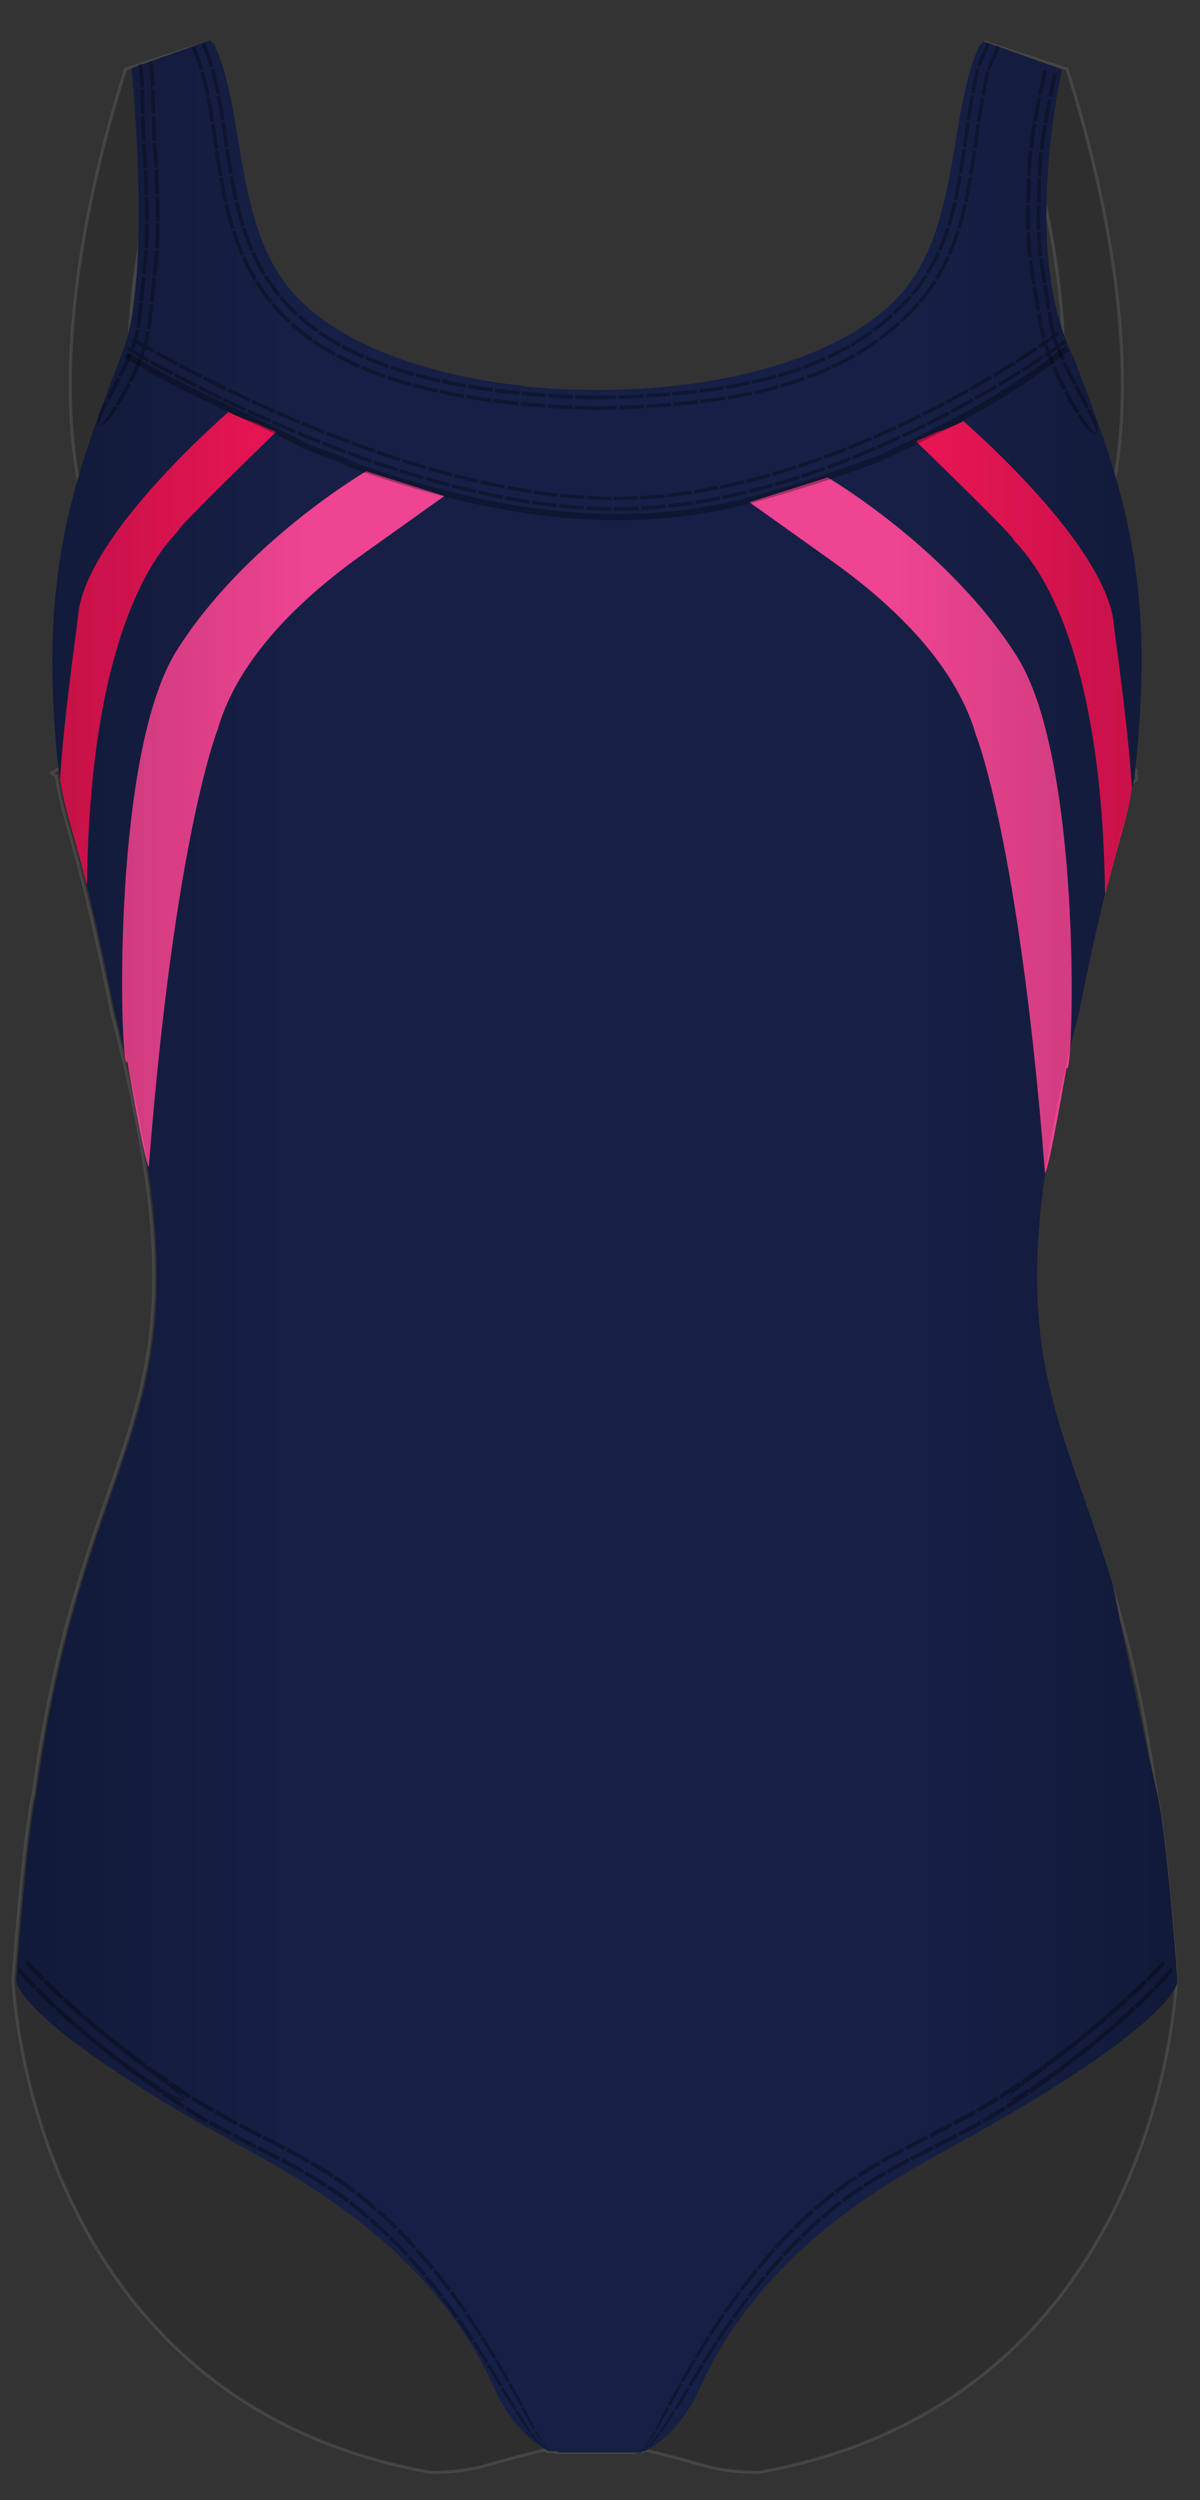
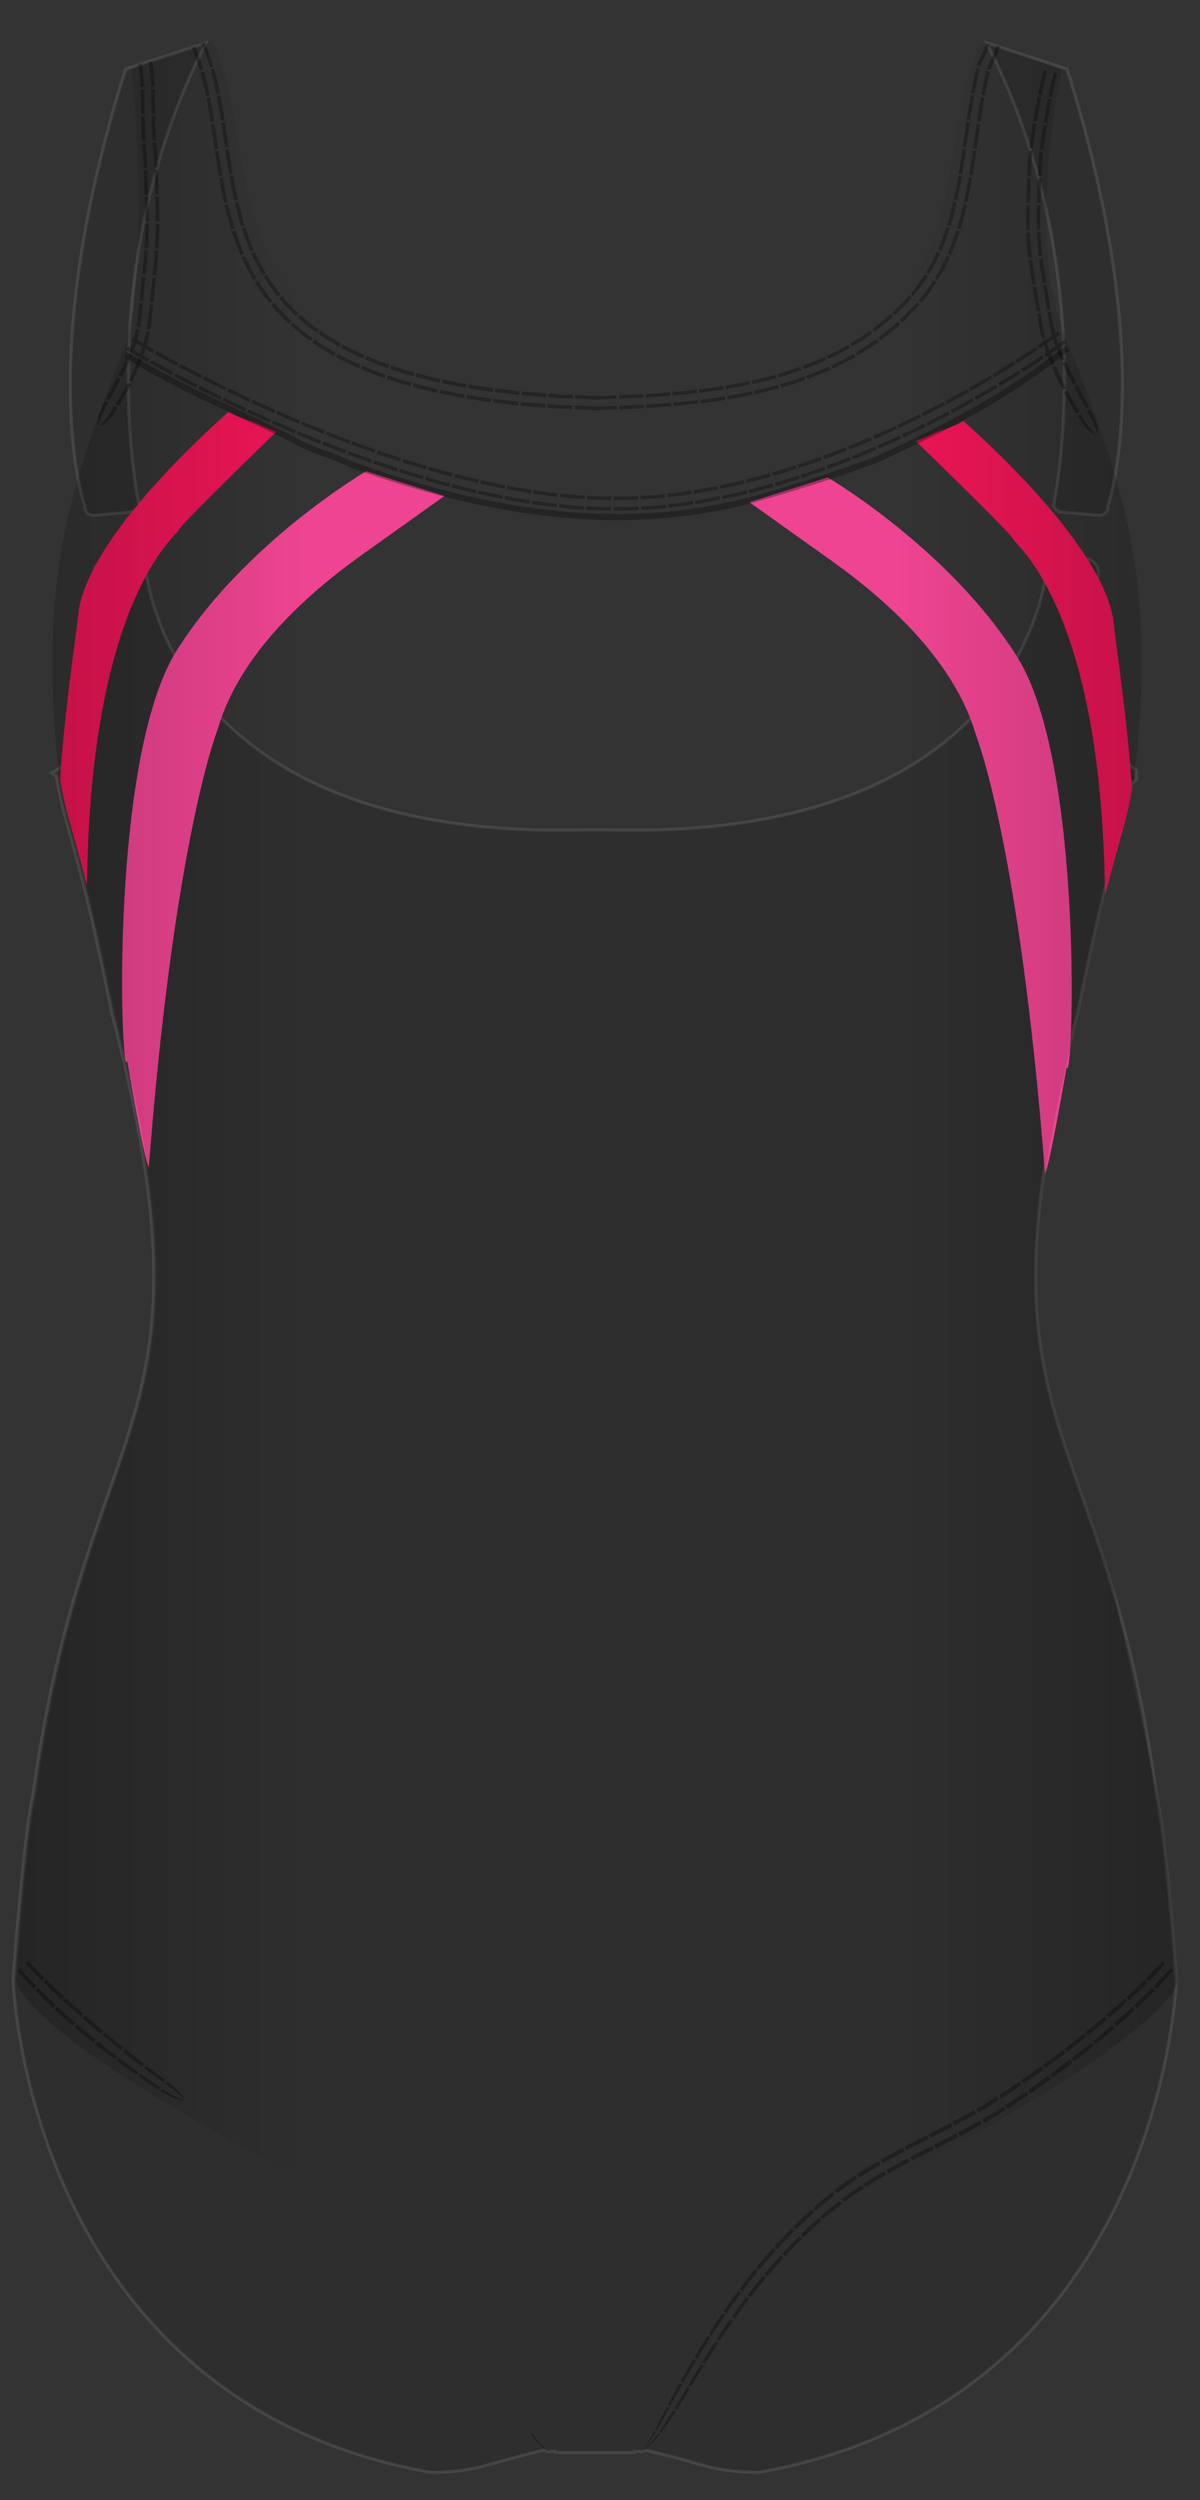
<svg xmlns="http://www.w3.org/2000/svg" viewBox="0 0 388.346 808.44">
  <rect x="0" y="0" width="388.346" height="808.44" fill="#333333" stroke="none" />
  <path d="M30.422 166.603l12.075-1.035a2.735 2.735 0 0 0 2.474-2.333S28.659 87.883 66.659 13.883l-26 8.5c-30 95-13.195 141.239-13.195 141.239a2.737 2.737 0 0 0 2.958 2.981zm310.571-3.368a2.736 2.736 0 0 0 2.474 2.333l12.075 1.035a2.736 2.736 0 0 0 2.958-2.981s16.805-46.239-13.195-141.239l-26-8.5c38 74 21.688 149.352 21.688 149.352zm33.174 416.611a512.072 512.072 0 0 0-.864-5.991c-.093-.622-.19-1.221-.285-1.836-.205-1.333-.41-2.667-.62-3.968-.109-.677-.223-1.333-.334-2.002-.202-1.216-.404-2.433-.611-3.622-.115-.66-.232-1.303-.349-1.954a439.562 439.562 0 0 0-.633-3.493c-.115-.618-.232-1.223-.349-1.834a462.745 462.745 0 0 0-.667-3.445c-.113-.569-.227-1.128-.341-1.69a392.812 392.812 0 0 0-.706-3.421c-.109-.518-.22-1.029-.33-1.542a420.01 420.01 0 0 0-1.848-8.204c-.05-.212-.099-.433-.149-.644l-.004.001c-19.513-82.069-48.217-90.334-17.296-208.818 10.787-53.937 15.039-59.526 17.503-74.072a28.653 28.653 0 0 0 1.58-1.415 11.16 11.16 0 0 1-.187-2.013c0-.28.012-.554.032-.823-17.107-10.457-12.204-64.41-12.204-64.41a5.112 5.112 0 0 0-4.516-4.148l-6.857-.686a4.964 4.964 0 0 0-5.326 3.802s-6.003 87.765-140.503 84.765c-2.345-.052-8.3-.052-10.645 0-134.5 3-140.503-84.765-140.503-84.765a4.963 4.963 0 0 0-5.326-3.802l-6.857.686a5.112 5.112 0 0 0-4.516 4.148s5.203 57.233-13.797 65.233c-.034.014.584.404 1.626 1.066 2.409 16.453 6.525 19.682 17.874 76.434 30.922 118.484 2.217 126.749-17.296 208.818l-.004-.001c-.05.211-.099.432-.149.644-.264 1.12-.526 2.254-.787 3.401-.105.462-.21.924-.314 1.391a420.01 420.01 0 0 0-1.783 8.375c-.114.562-.228 1.121-.341 1.69a462.745 462.745 0 0 0-.667 3.445c-.116.611-.234 1.216-.349 1.834-.214 1.148-.423 2.319-.633 3.493-.116.652-.234 1.294-.349 1.954a469.059 469.059 0 0 0-.611 3.622c-.111.668-.224 1.325-.334 2.002-.211 1.302-.415 2.635-.62 3.968-.094.615-.192 1.215-.285 1.836a534.244 534.244 0 0 0-.864 5.991c-3.289 14.832-6.511 60.416-6.511 60.416s-.01.088.011.266c.275 6.375 7.436 136.096 135.011 158.877l.114.002c.368.002.735.001 1.102-.003 5.071-.011 9.975-.574 14.638-1.661 2.637-.615 11.334-3.316 21.009-5.505.237.126.468.26.709.379h.268c.08.05.155.103.235.153.232-.059.47-.102.705-.153h1.662l-.001.405h25.486l-.001-.405h1.662c.235.051.473.094.705.153.08-.05.156-.103.235-.153h.268c.24-.119.472-.253.709-.379 9.675 2.189 18.372 4.89 21.009 5.505 4.663 1.087 9.567 1.65 14.638 1.661.366.004.733.005 1.102.003l.114-.002c127.575-22.781 134.736-152.502 135.011-158.877.021-.179.011-.266.011-.266s-3.218-45.584-6.507-60.416z" opacity=".1" stroke="#FFF" stroke-miterlimit="10" />
-   <path fill="#162046" d="M381.053 640.667s-3.222-45.584-6.511-60.416c-5.411-24.403-10.258-46.916-14.412-67.874-18.473-61.157-38.458-79.024-10.971-184.593 4.075-20.375 7.216-33.845 9.682-43.509 2.717-10.686 4.621-16.764 6.045-22.274 1.799-7.039 2.823-13.306 3.778-27.338.502-7.372.76-14.272.803-20.799-.081-41.158-9.986-66.52-21.512-97.036a715.886 715.886 0 0 0-1.645-3.685c-15.651-34.761-2.571-90.695-2.571-90.695l-25.316-9.03s-1.256.954-1.473 1.417c-1.514 3.237-2.712 6.796-3.719 10.581-3.192 12.206-4.456 26.707-7.852 40.359-2.307 9.402-5.605 18.415-11.22 26.012-16.968 22.957-58.843 34.354-100.765 34.296l-.183.001-.183-.001a225.201 225.201 0 0 1-23.954-1.237l.004-.103c-33.164-3.655-63.192-14.79-76.919-33.361-16.327-22.09-13.067-56.157-22.79-76.952-.217-.463-1.473-1.417-1.473-1.417l-25.316 9.03s6.58 66.339-2.571 90.695c-13.98 37.208-26.157 65.644-22.354 121.519 2.389 35.094 5.204 21.613 19.506 93.126 35.667 136.667-8 126.667-25.383 252.463-3.289 14.832-6.511 60.416-6.511 60.416s-1.479 11.857 64.227 48.996c23 13 68.586 34.426 90.612 83.309 3.295 7.348 9.334 15.893 17.755 20.051h2.87l-.001.405h27.011l.035-.405h.788c8.421-4.158 14.46-12.703 17.755-20.051 22.026-48.883 67.612-70.309 90.612-83.309 55.387-31.307 63.034-44.648 64.07-48.066.072-.356.052-.525.052-.525z" />
  <path d="M88.439 139.214a17.135 17.135 0 0 1-2.66-1.103 49.615 49.615 0 0 1-2.69-1.223c-3.029-1.005-6.247-2.134-9.14-3.704-13.133 11.691-45.299 42.326-48.543 64.618.229.201-4.71 33.011-5.97 54.15 1.587 10.193 3.922 15.556 8.444 33.514.1.129.19.265.282.4 1.12-92.851 29.344-112.884 29.664-114.482.245-1.227 20.704-21.223 31.494-31.699a7.45 7.45 0 0 1-.881-.471zm208.878 3a17.135 17.135 0 0 0 2.66-1.103 49.615 49.615 0 0 0 2.69-1.223c3.029-1.005 6.247-2.134 9.14-3.704 13.133 11.691 45.299 42.326 48.543 64.618-.229.201 4.71 33.011 5.97 54.15-1.587 10.193-3.922 15.556-8.444 33.514-.1.129-.19.265-.282.4-1.12-92.851-29.344-112.884-29.664-114.482-.245-1.227-20.704-21.223-31.494-31.699a7.45 7.45 0 0 0 .881-.471z" fill="#ED1556" />
  <path d="M118.494 152.383l25.333 8-26.667 19c-27.274 19.452-41.592 38.729-46.667 56.333 0 0-14 34.667-22.333 141.667-1.334-1.333-7-34.333-7-34.333-2.027 7.923-5.999-97.667 16-132.667s61.334-58 61.334-58zm149.353 2l-25.333 8 26.667 19c27.274 19.452 41.592 38.729 46.667 56.333 0 0 14 34.667 22.333 141.667 1.334-1.333 7-34.333 7-34.333 2.027 7.923 5.999-97.667-16-132.667-22-35-61.334-58-61.334-58z" fill="#EE4491" />
  <path opacity=".3" fill="none" stroke="#000" stroke-width="2" stroke-miterlimit="10" d="M40.773 114.663c18.386 11.72 37.386 18.72 56.386 28.72 6 3 11 4 17 7 42 15 86 23 130 11 14-4 27-8 40-13 22-10 43-21 61.221-35.799" />
  <g opacity=".3">
-     <path d="M378.816 636.394c-.897.994-1.76 2.022-2.685 2.988-.923.967-1.821 1.961-2.765 2.907l.839.826c.947-.955 1.848-1.962 2.773-2.941.927-.977 1.795-2.02 2.694-3.028l-.856-.752zm-2.565-2.255c-.89.954-1.742 1.935-2.66 2.868-.916.933-1.805 1.888-2.742 2.804l.839.826c.939-.926 1.831-1.893 2.75-2.838.92-.943 1.776-1.94 2.668-2.908l-.855-.752zm-3.45 8.718c-.944.945-1.873 1.907-2.844 2.823-.968.919-1.913 1.865-2.899 2.763l.823.887c.988-.906 1.936-1.861 2.906-2.789.972-.925 1.904-1.898 2.851-2.853l-.837-.831zm-2.512-2.495c-.938.915-1.857 1.846-2.823 2.735-.961.894-1.897 1.81-2.878 2.685l.823.887c.983-.883 1.922-1.809 2.885-2.711.968-.898 1.89-1.839 2.83-2.764l-.837-.832zm-3.819 8.624c-.983.901-1.952 1.82-2.956 2.698-1 .882-1.986 1.781-2.997 2.65l.809.935c1.014-.875 2.002-1.781 3.004-2.67 1.006-.884 1.977-1.811 2.963-2.72l-.823-.893zm-2.467-2.676c-1.936 1.774-3.922 3.5-5.914 5.217l.809.935c1.997-1.731 3.986-3.47 5.927-5.26l-.822-.892zm-4.094 8.545c-1.015.864-2.014 1.748-3.042 2.595l-3.076 2.554.794.975 3.083-2.571c1.031-.853 2.032-1.744 3.049-2.614l-.808-.939zm-2.422-2.818c-2 1.71-4.037 3.379-6.078 5.042l.794.975a328.764 328.764 0 0 0 6.091-5.078l-.807-.939zm-4.318 8.469l-3.115 2.506-3.145 2.466.777 1.008 3.154-2.48 3.122-2.521zm-2.378-2.934l-3.092 2.459-3.122 2.423.777 1.008 3.13-2.437 3.1-2.475zm-4.517 8.392a363.444 363.444 0 0 1-6.39 4.802l.758 1.037a357.635 357.635 0 0 0 6.408-4.828l-.776-1.011zm-2.327-3.032a373.2 373.2 0 0 1-6.337 4.724l.758 1.037a372.05 372.05 0 0 0 6.355-4.75l-.776-1.011zm-4.708 8.307a353.834 353.834 0 0 1-6.517 4.631l.734 1.063a358.126 358.126 0 0 0 6.54-4.655l-.757-1.039zm-2.269-3.118a360.806 360.806 0 0 1-6.451 4.561l.734 1.063a363.727 363.727 0 0 0 6.473-4.585l-.756-1.039zm-4.908 8.201l-3.311 2.244c-1.117.731-2.219 1.477-3.349 2.193l.7 1.089c1.139-.722 2.244-1.47 3.367-2.206l3.325-2.256-.732-1.064zm-2.194-3.194l-3.27 2.209c-1.1.716-2.193 1.457-3.297 2.155l.7 1.089c1.113-.704 2.209-1.447 3.314-2.168l3.284-2.221-.731-1.064zm-5.147 8.059c-1.138.704-2.256 1.444-3.415 2.111-1.155.673-2.293 1.38-3.462 2.025l.642 1.124c1.176-.649 2.324-1.361 3.487-2.039 1.167-.672 2.295-1.419 3.443-2.129l-.695-1.092zm-2.083-3.279c-1.111.686-2.197 1.406-3.332 2.058-1.13.659-2.238 1.349-3.386 1.984l.641 1.124c1.155-.638 2.273-1.334 3.411-1.998 1.143-.657 2.24-1.384 3.359-2.075l-.693-1.093zm-5.492 7.808c-1.164.656-2.326 1.315-3.504 1.939-1.174.633-2.346 1.271-3.529 1.881l.601 1.143c1.187-.611 2.365-1.252 3.545-1.887 1.183-.626 2.353-1.289 3.524-1.949l-.637-1.127zm-1.911-3.38c-1.141.644-2.281 1.291-3.443 1.909-1.156.626-2.308 1.256-3.481 1.863l.601 1.143c1.176-.608 2.335-1.241 3.497-1.869 1.167-.62 2.314-1.271 3.463-1.919l-.637-1.127zm-5.83 7.569c-2.358 1.238-4.732 2.438-7.097 3.643l.583 1.144c2.366-1.202 4.745-2.401 7.112-3.643l-.598-1.144zm-1.793-3.43l-7.053 3.641.583 1.144 7.067-3.641zm-6.014 7.434l-7.072 3.629.592 1.129 7.063-3.615zm-1.748-3.43a657.458 657.458 0 0 0-7.099 3.675l.591 1.128a670.593 670.593 0 0 1 7.09-3.66l-.582-1.143zm-6.029 7.425a275.588 275.588 0 0 0-6.957 3.787l.625 1.095a278.558 278.558 0 0 1 6.925-3.756l-.593-1.126zm-1.779-3.378a265.458 265.458 0 0 0-7.052 3.88l.625 1.095a264.591 264.591 0 0 1 7.02-3.849l-.593-1.126zm-5.863 7.56l-1.705.999c-.565.338-1.144.655-1.698 1.01l-1.676 1.042c-.555.352-1.125.684-1.669 1.052l.678 1.044c.539-.364 1.105-.692 1.656-1.039l1.663-1.029c.549-.351 1.125-.664 1.686-.999l1.693-.988-.628-1.092zm-1.887-3.273l-1.739 1.03c-.577.349-1.165.675-1.733 1.042l-1.715 1.08c-.569.365-1.149.709-1.708 1.092l.678 1.044c.554-.378 1.131-.718 1.695-1.079l1.702-1.067c.563-.363 1.148-.686 1.721-1.031l1.728-1.02-.629-1.091zm-5.516 7.812c-1.087.738-2.206 1.431-3.26 2.214-1.057.777-2.156 1.502-3.181 2.321l.743.976c1.015-.807 2.105-1.521 3.152-2.288 1.043-.772 2.154-1.456 3.231-2.185l-.685-1.038zm-2.052-3.114c-1.116.767-2.261 1.487-3.347 2.303-1.089.809-2.214 1.565-3.271 2.42l.743.976c1.046-.843 2.162-1.589 3.241-2.387 1.075-.804 2.212-1.516 3.318-2.273l-.684-1.039zm-5.012 8.132c-1.036.805-2.081 1.597-3.089 2.446-1.02.832-2.018 1.69-3.012 2.553l.794.906a128.34 128.34 0 0 1 2.993-2.524c1.002-.84 2.036-1.62 3.063-2.413l-.749-.968zm-2.246-2.906c-1.066.84-2.143 1.671-3.168 2.546-1.04.861-2.058 1.748-3.069 2.641l.794.906c1.005-.883 2.017-1.76 3.05-2.612 1.019-.866 2.085-1.684 3.142-2.513l-.749-.968zm-4.448 8.427a155.5 155.5 0 0 0-5.791 5.375l.828.842a155.39 155.39 0 0 1 5.76-5.316l-.797-.901zm-2.393-2.701a159.84 159.84 0 0 0-5.883 5.55l.828.842a158.137 158.137 0 0 1 5.852-5.492l-.797-.9zm-3.959 8.632a158.52 158.52 0 0 0-5.491 5.69l.852.779a157.146 157.146 0 0 1 5.47-5.632l-.831-.837zm-2.492-2.508c-1.9 1.91-3.754 3.863-5.554 5.862l.852.779a160.336 160.336 0 0 1 5.533-5.805l-.831-.836zm-3.533 8.781a177.678 177.678 0 0 0-5.201 5.964l.866.718a176.7 176.7 0 0 1 5.188-5.909l-.853-.773zm-2.56-2.319a174.24 174.24 0 0 0-5.238 6.131l.866.718a176.36 176.36 0 0 1 5.225-6.075l-.853-.774zm-3.148 8.892a196.314 196.314 0 0 0-4.926 6.201l.871.66a199.73 199.73 0 0 1 4.922-6.149l-.867-.712zm-2.6-2.137a193.716 193.716 0 0 0-4.94 6.358l.871.66a195.766 195.766 0 0 1 4.935-6.306l-.866-.712zm-2.806 8.968a224.28 224.28 0 0 0-4.673 6.402l.869.606a222.602 222.602 0 0 1 4.675-6.353l-.871-.655zm-2.613-1.964a226.039 226.039 0 0 0-4.665 6.548l.869.606a223.612 223.612 0 0 1 4.667-6.499l-.871-.655zm-2.513 9.016a258.9 258.9 0 0 0-4.442 6.571l.858.556a255.865 255.865 0 0 1 4.452-6.526l-.868-.601zm-2.604-1.803a258.084 258.084 0 0 0-4.411 6.707l.858.556a257.86 257.86 0 0 1 4.422-6.662l-.869-.601zm-2.272 9.039a317.08 317.08 0 0 0-4.243 6.71l.84.512a317.93 317.93 0 0 1 4.26-6.669l-.857-.553zm-2.569-1.655a301.713 301.713 0 0 0-4.192 6.83l.84.512a306.38 306.38 0 0 1 4.209-6.79l-.857-.552zm-2.089 9.042a507.279 507.279 0 0 0-4.092 6.813l.812.474c1.364-2.269 2.725-4.535 4.117-6.779l-.837-.508zm-2.513-1.524a386.527 386.527 0 0 0-4.015 6.916l.812.474a413.754 413.754 0 0 1 4.041-6.882l-.838-.508zm-1.984 9.021l-4.09 6.832.701.405a326.137 326.137 0 0 0 4.196-6.768l-.807-.469zm-2.421-1.408a263.981 263.981 0 0 0-3.772 7.024l.701.405a479.939 479.939 0 0 1 3.878-6.96l-.807-.469zm-2.085 8.92c-1.39 2.266-2.802 4.525-4.324 6.723l.452.287c1.622-2.152 3.109-4.377 4.556-6.613l-.684-.397zm-2.054-1.19l-3.626 7.051.452.287c1.319-2.288 2.583-4.616 3.859-6.942l-.685-.396zm-2.73 8.57c-.776 1.089-1.584 2.162-2.477 3.17-.446.504-.916.99-1.435 1.429-.514.436-1.081.843-1.735 1.047l.021.056c.686-.164 1.297-.548 1.847-.965a13.67 13.67 0 0 0 1.543-1.374c.961-.976 1.827-2.025 2.656-3.09l-.42-.273z" />
+     <path d="M378.816 636.394c-.897.994-1.76 2.022-2.685 2.988-.923.967-1.821 1.961-2.765 2.907l.839.826c.947-.955 1.848-1.962 2.773-2.941.927-.977 1.795-2.02 2.694-3.028l-.856-.752zm-2.565-2.255c-.89.954-1.742 1.935-2.66 2.868-.916.933-1.805 1.888-2.742 2.804l.839.826c.939-.926 1.831-1.893 2.75-2.838.92-.943 1.776-1.94 2.668-2.908l-.855-.752zm-3.45 8.718c-.944.945-1.873 1.907-2.844 2.823-.968.919-1.913 1.865-2.899 2.763l.823.887c.988-.906 1.936-1.861 2.906-2.789.972-.925 1.904-1.898 2.851-2.853l-.837-.831zm-2.512-2.495c-.938.915-1.857 1.846-2.823 2.735-.961.894-1.897 1.81-2.878 2.685l.823.887c.983-.883 1.922-1.809 2.885-2.711.968-.898 1.89-1.839 2.83-2.764l-.837-.832zm-3.819 8.624c-.983.901-1.952 1.82-2.956 2.698-1 .882-1.986 1.781-2.997 2.65l.809.935c1.014-.875 2.002-1.781 3.004-2.67 1.006-.884 1.977-1.811 2.963-2.72l-.823-.893zm-2.467-2.676c-1.936 1.774-3.922 3.5-5.914 5.217c1.997-1.731 3.986-3.47 5.927-5.26l-.822-.892zm-4.094 8.545c-1.015.864-2.014 1.748-3.042 2.595l-3.076 2.554.794.975 3.083-2.571c1.031-.853 2.032-1.744 3.049-2.614l-.808-.939zm-2.422-2.818c-2 1.71-4.037 3.379-6.078 5.042l.794.975a328.764 328.764 0 0 0 6.091-5.078l-.807-.939zm-4.318 8.469l-3.115 2.506-3.145 2.466.777 1.008 3.154-2.48 3.122-2.521zm-2.378-2.934l-3.092 2.459-3.122 2.423.777 1.008 3.13-2.437 3.1-2.475zm-4.517 8.392a363.444 363.444 0 0 1-6.39 4.802l.758 1.037a357.635 357.635 0 0 0 6.408-4.828l-.776-1.011zm-2.327-3.032a373.2 373.2 0 0 1-6.337 4.724l.758 1.037a372.05 372.05 0 0 0 6.355-4.75l-.776-1.011zm-4.708 8.307a353.834 353.834 0 0 1-6.517 4.631l.734 1.063a358.126 358.126 0 0 0 6.54-4.655l-.757-1.039zm-2.269-3.118a360.806 360.806 0 0 1-6.451 4.561l.734 1.063a363.727 363.727 0 0 0 6.473-4.585l-.756-1.039zm-4.908 8.201l-3.311 2.244c-1.117.731-2.219 1.477-3.349 2.193l.7 1.089c1.139-.722 2.244-1.47 3.367-2.206l3.325-2.256-.732-1.064zm-2.194-3.194l-3.27 2.209c-1.1.716-2.193 1.457-3.297 2.155l.7 1.089c1.113-.704 2.209-1.447 3.314-2.168l3.284-2.221-.731-1.064zm-5.147 8.059c-1.138.704-2.256 1.444-3.415 2.111-1.155.673-2.293 1.38-3.462 2.025l.642 1.124c1.176-.649 2.324-1.361 3.487-2.039 1.167-.672 2.295-1.419 3.443-2.129l-.695-1.092zm-2.083-3.279c-1.111.686-2.197 1.406-3.332 2.058-1.13.659-2.238 1.349-3.386 1.984l.641 1.124c1.155-.638 2.273-1.334 3.411-1.998 1.143-.657 2.24-1.384 3.359-2.075l-.693-1.093zm-5.492 7.808c-1.164.656-2.326 1.315-3.504 1.939-1.174.633-2.346 1.271-3.529 1.881l.601 1.143c1.187-.611 2.365-1.252 3.545-1.887 1.183-.626 2.353-1.289 3.524-1.949l-.637-1.127zm-1.911-3.38c-1.141.644-2.281 1.291-3.443 1.909-1.156.626-2.308 1.256-3.481 1.863l.601 1.143c1.176-.608 2.335-1.241 3.497-1.869 1.167-.62 2.314-1.271 3.463-1.919l-.637-1.127zm-5.83 7.569c-2.358 1.238-4.732 2.438-7.097 3.643l.583 1.144c2.366-1.202 4.745-2.401 7.112-3.643l-.598-1.144zm-1.793-3.43l-7.053 3.641.583 1.144 7.067-3.641zm-6.014 7.434l-7.072 3.629.592 1.129 7.063-3.615zm-1.748-3.43a657.458 657.458 0 0 0-7.099 3.675l.591 1.128a670.593 670.593 0 0 1 7.09-3.66l-.582-1.143zm-6.029 7.425a275.588 275.588 0 0 0-6.957 3.787l.625 1.095a278.558 278.558 0 0 1 6.925-3.756l-.593-1.126zm-1.779-3.378a265.458 265.458 0 0 0-7.052 3.88l.625 1.095a264.591 264.591 0 0 1 7.02-3.849l-.593-1.126zm-5.863 7.56l-1.705.999c-.565.338-1.144.655-1.698 1.01l-1.676 1.042c-.555.352-1.125.684-1.669 1.052l.678 1.044c.539-.364 1.105-.692 1.656-1.039l1.663-1.029c.549-.351 1.125-.664 1.686-.999l1.693-.988-.628-1.092zm-1.887-3.273l-1.739 1.03c-.577.349-1.165.675-1.733 1.042l-1.715 1.08c-.569.365-1.149.709-1.708 1.092l.678 1.044c.554-.378 1.131-.718 1.695-1.079l1.702-1.067c.563-.363 1.148-.686 1.721-1.031l1.728-1.02-.629-1.091zm-5.516 7.812c-1.087.738-2.206 1.431-3.26 2.214-1.057.777-2.156 1.502-3.181 2.321l.743.976c1.015-.807 2.105-1.521 3.152-2.288 1.043-.772 2.154-1.456 3.231-2.185l-.685-1.038zm-2.052-3.114c-1.116.767-2.261 1.487-3.347 2.303-1.089.809-2.214 1.565-3.271 2.42l.743.976c1.046-.843 2.162-1.589 3.241-2.387 1.075-.804 2.212-1.516 3.318-2.273l-.684-1.039zm-5.012 8.132c-1.036.805-2.081 1.597-3.089 2.446-1.02.832-2.018 1.69-3.012 2.553l.794.906a128.34 128.34 0 0 1 2.993-2.524c1.002-.84 2.036-1.62 3.063-2.413l-.749-.968zm-2.246-2.906c-1.066.84-2.143 1.671-3.168 2.546-1.04.861-2.058 1.748-3.069 2.641l.794.906c1.005-.883 2.017-1.76 3.05-2.612 1.019-.866 2.085-1.684 3.142-2.513l-.749-.968zm-4.448 8.427a155.5 155.5 0 0 0-5.791 5.375l.828.842a155.39 155.39 0 0 1 5.76-5.316l-.797-.901zm-2.393-2.701a159.84 159.84 0 0 0-5.883 5.55l.828.842a158.137 158.137 0 0 1 5.852-5.492l-.797-.9zm-3.959 8.632a158.52 158.52 0 0 0-5.491 5.69l.852.779a157.146 157.146 0 0 1 5.47-5.632l-.831-.837zm-2.492-2.508c-1.9 1.91-3.754 3.863-5.554 5.862l.852.779a160.336 160.336 0 0 1 5.533-5.805l-.831-.836zm-3.533 8.781a177.678 177.678 0 0 0-5.201 5.964l.866.718a176.7 176.7 0 0 1 5.188-5.909l-.853-.773zm-2.56-2.319a174.24 174.24 0 0 0-5.238 6.131l.866.718a176.36 176.36 0 0 1 5.225-6.075l-.853-.774zm-3.148 8.892a196.314 196.314 0 0 0-4.926 6.201l.871.66a199.73 199.73 0 0 1 4.922-6.149l-.867-.712zm-2.6-2.137a193.716 193.716 0 0 0-4.94 6.358l.871.66a195.766 195.766 0 0 1 4.935-6.306l-.866-.712zm-2.806 8.968a224.28 224.28 0 0 0-4.673 6.402l.869.606a222.602 222.602 0 0 1 4.675-6.353l-.871-.655zm-2.613-1.964a226.039 226.039 0 0 0-4.665 6.548l.869.606a223.612 223.612 0 0 1 4.667-6.499l-.871-.655zm-2.513 9.016a258.9 258.9 0 0 0-4.442 6.571l.858.556a255.865 255.865 0 0 1 4.452-6.526l-.868-.601zm-2.604-1.803a258.084 258.084 0 0 0-4.411 6.707l.858.556a257.86 257.86 0 0 1 4.422-6.662l-.869-.601zm-2.272 9.039a317.08 317.08 0 0 0-4.243 6.71l.84.512a317.93 317.93 0 0 1 4.26-6.669l-.857-.553zm-2.569-1.655a301.713 301.713 0 0 0-4.192 6.83l.84.512a306.38 306.38 0 0 1 4.209-6.79l-.857-.552zm-2.089 9.042a507.279 507.279 0 0 0-4.092 6.813l.812.474c1.364-2.269 2.725-4.535 4.117-6.779l-.837-.508zm-2.513-1.524a386.527 386.527 0 0 0-4.015 6.916l.812.474a413.754 413.754 0 0 1 4.041-6.882l-.838-.508zm-1.984 9.021l-4.09 6.832.701.405a326.137 326.137 0 0 0 4.196-6.768l-.807-.469zm-2.421-1.408a263.981 263.981 0 0 0-3.772 7.024l.701.405a479.939 479.939 0 0 1 3.878-6.96l-.807-.469zm-2.085 8.92c-1.39 2.266-2.802 4.525-4.324 6.723l.452.287c1.622-2.152 3.109-4.377 4.556-6.613l-.684-.397zm-2.054-1.19l-3.626 7.051.452.287c1.319-2.288 2.583-4.616 3.859-6.942l-.685-.396zm-2.73 8.57c-.776 1.089-1.584 2.162-2.477 3.17-.446.504-.916.99-1.435 1.429-.514.436-1.081.843-1.735 1.047l.021.056c.686-.164 1.297-.548 1.847-.965a13.67 13.67 0 0 0 1.543-1.374c.961-.976 1.827-2.025 2.656-3.09l-.42-.273z" />
    <path d="M211.817 786.016a57.417 57.417 0 0 1-1.939 3.411c-.351.546-.701 1.096-1.108 1.592-.408.492-.844.971-1.399 1.293l.021.056c.588-.283 1.067-.738 1.511-1.211.444-.477.834-1.006 1.217-1.538.757-1.072 1.448-2.194 2.119-3.33l-.422-.273zM31.831 137.442c.31-1.344.812-2.574 1.36-3.774.566-1.19 1.222-2.327 1.825-3.492l-1.003-.568-.872 1.76c-.296.585-.586 1.174-.814 1.799-.439 1.26-.77 2.587-.725 4.14l.229.135zm.687.405a9.097 9.097 0 0 0 1.815-1.227 11.135 11.135 0 0 0 1.448-1.449c.85-1.035 1.514-2.18 2.244-3.291l-1.003-.568c-1.357 2.267-2.689 4.547-4.733 6.4l.229.135zm2.869-8.365c1.228-2.316 2.469-4.622 3.653-6.945l-1.12-.572-3.554 6.942 1.021.575zm3.064 1.725c1.405-2.255 2.741-4.559 3.949-6.954l-1.12-.572c-1.2 2.372-2.504 4.676-3.85 6.951l1.021.575zm.948-9.366c.58-1.165 1.172-2.326 1.714-3.504a63.432 63.432 0 0 0 1.563-3.554l-1.103-.433a63.024 63.024 0 0 1-1.577 3.478c-.547 1.154-1.142 2.299-1.719 3.449l1.122.564zm3.364 1.695c.588-1.21 1.17-2.421 1.7-3.669a66.055 66.055 0 0 0 1.522-3.784l-1.103-.433a63.775 63.775 0 0 1-1.536 3.708c-.534 1.225-1.12 2.419-1.705 3.614l1.122.564zm.203-9.472c.25-.597.444-1.208.669-1.812.226-.604.394-1.222.593-1.833a42.18 42.18 0 0 0 .922-3.729l-1.113-.215a38.442 38.442 0 0 1-.907 3.623c-.198.595-.365 1.195-.592 1.784-.225.589-.42 1.183-.672 1.766l1.1.416zm3.301 1.248c.243-.637.437-1.302.659-1.951.224-.648.395-1.322.596-1.981.376-1.331.689-2.684.967-4.045l-1.113-.215a51.237 51.237 0 0 1-.952 3.94c-.201.643-.37 1.298-.595 1.932-.223.634-.417 1.281-.663 1.905l1.101.415zm-.989-9.379c.237-1.265.356-2.515.5-3.839l.411-3.927-1.131-.119-.409 3.928a61.933 61.933 0 0 1-.216 1.919c-.068.619-.16 1.234-.272 1.845l1.117.193zm3.353.58c.126-.684.229-1.37.307-2.06.094-.702.161-1.352.229-2.004l.415-3.926-1.131-.119-.414 3.927c-.142 1.291-.275 2.665-.524 3.989l1.118.193zm-2.36-9.132l.806-7.849-1.136-.113-.802 7.844zm2.256.239l.816-7.863 1.133.118-.816 7.863zm-1.374-8.873c.263-2.616.491-5.227.682-7.835l-1.14-.079a292.124 292.124 0 0 1-.677 7.803l1.135.111zm3.407.334c.267-2.626.5-5.272.696-7.931l-1.14-.079a293.575 293.575 0 0 1-.691 7.899l1.135.111zm-2.676-8.951a117.3 117.3 0 0 0 .264-7.821l-1.145-.003c.003 2.592-.089 5.162-.259 7.751l1.14.073zm3.423.22c.178-2.665.277-5.358.276-8.031l-1.145-.003c.002 2.653-.096 5.316-.272 7.961l1.141.073zm-3.156-8.824a295.6 295.6 0 0 0-.164-7.862l-1.146.036c.084 2.621.15 5.233.164 7.828l1.146-.002zm3.435-.01c-.012-2.67-.081-5.321-.164-7.962l-1.145.037c.083 2.636.152 5.277.164 7.929l1.145-.004zm-3.624-8.64l-.286-7.887-1.146.043.286 7.882zm3.435-.114l-.285-7.902-1.146.043.286 7.897zM47.646 54.2l-.073-1.973-.037-.987-.018-.493-.038-.413c-.141-1.326-.25-2.652-.342-3.978l-1.142.077c.093 1.339.203 2.68.346 4.023l.033.334.018.493.037.987.073 1.973 1.143-.043zm3.436-.129l-.074-1.972-.037-.986-.019-.493c-.022-.393-.042-.478-.055-.649a108.198 108.198 0 0 1-.333-3.844l-1.142.077c.091 1.3.198 2.597.336 3.889.014.167.035.292.05.57l.019.493.037.986.074 1.973 1.144-.044zm-3.993-8.51c-.164-2.651-.242-5.299-.291-7.938l-1.142.023c.048 2.646.125 5.31.291 7.985l1.142-.07zm3.428-.209c-.16-2.58-.24-5.18-.292-7.797l-1.142.023c.051 2.625.13 5.241.292 7.844l1.142-.07zm-3.734-8.521c-.048-2.638-.069-5.268-.148-7.881l-1.139.036c.078 2.593.098 5.223.145 7.866l1.142-.021zm3.426-.062c-.051-2.621-.075-5.256-.159-7.925l-1.139.036c.083 2.65.105 5.284.155 7.911l1.143-.022zm-3.603-8.601a75.134 75.134 0 0 0-.225-3.884c-.043-.646-.137-1.273-.202-1.91-.11-.617-.174-1.259-.327-1.851l-1.108.244c.143.546.205 1.173.31 1.759.062.62.154 1.222.195 1.857.106 1.255.178 2.533.219 3.828l1.138-.043zm3.414-.128a76.372 76.372 0 0 0-.241-4.055c-.047-.678-.15-1.38-.224-2.068-.124-.709-.196-1.396-.38-2.127l-1.108.244c.174.684.243 1.357.363 2.035.071.672.171 1.348.217 2.016.116 1.339.191 2.672.236 3.998l1.137-.043zm328.796 608.354c-.897.994-1.76 2.022-2.685 2.988-.923.967-1.821 1.961-2.765 2.907l.839.826c.947-.955 1.848-1.962 2.773-2.941.927-.977 1.795-2.02 2.694-3.028l-.856-.752zm-2.565-2.255c-.89.954-1.742 1.935-2.66 2.868-.916.933-1.805 1.888-2.742 2.804l.839.826c.939-.926 1.831-1.893 2.75-2.838.92-.943 1.776-1.94 2.668-2.908l-.855-.752zm-3.45 8.718c-.944.945-1.873 1.907-2.844 2.823-.968.919-1.913 1.865-2.899 2.763l.823.887c.988-.906 1.936-1.861 2.906-2.789.972-.925 1.904-1.898 2.851-2.853l-.837-.831zm-2.512-2.495c-.938.915-1.857 1.846-2.823 2.735-.961.894-1.897 1.81-2.878 2.685l.823.887c.983-.883 1.922-1.809 2.885-2.711.968-.898 1.89-1.839 2.83-2.764l-.837-.832zm-3.819 8.624c-.983.901-1.952 1.82-2.956 2.698-1 .882-1.986 1.781-2.997 2.65l.809.935c1.014-.875 2.002-1.781 3.004-2.67 1.006-.884 1.977-1.811 2.963-2.72l-.823-.893zm-2.467-2.676c-1.936 1.774-3.922 3.5-5.914 5.217l.809.935c1.997-1.731 3.986-3.47 5.927-5.26l-.822-.892zm-4.094 8.545c-1.015.864-2.014 1.748-3.042 2.595l-3.076 2.554.794.975 3.083-2.571c1.031-.853 2.032-1.744 3.049-2.614l-.808-.939zm-2.422-2.818c-2 1.71-4.037 3.379-6.078 5.042l.794.975a328.764 328.764 0 0 0 6.091-5.078l-.807-.939zm-4.318 8.469l-3.115 2.506-3.145 2.466.777 1.008 3.154-2.48 3.122-2.521zm-2.378-2.934l-3.092 2.459-3.122 2.423.777 1.008 3.13-2.437 3.1-2.475zm-4.517 8.392a363.444 363.444 0 0 1-6.39 4.802l.758 1.037a357.635 357.635 0 0 0 6.408-4.828l-.776-1.011zm-2.327-3.032a373.2 373.2 0 0 1-6.337 4.724l.758 1.037a372.05 372.05 0 0 0 6.355-4.75l-.776-1.011zm-4.708 8.307a353.834 353.834 0 0 1-6.517 4.631l.734 1.063a358.126 358.126 0 0 0 6.54-4.655l-.757-1.039zm-2.269-3.118a360.806 360.806 0 0 1-6.451 4.561l.734 1.063a363.727 363.727 0 0 0 6.473-4.585l-.756-1.039zm-4.908 8.201l-3.311 2.244c-1.117.731-2.219 1.477-3.349 2.193l.7 1.089c1.139-.722 2.244-1.47 3.367-2.206l3.325-2.256-.732-1.064zm-2.194-3.194l-3.27 2.209c-1.1.716-2.193 1.457-3.297 2.155l.7 1.089c1.113-.704 2.209-1.447 3.314-2.168l3.284-2.221-.731-1.064zm-5.147 8.059c-1.138.704-2.256 1.444-3.415 2.111-1.155.673-2.293 1.38-3.462 2.025l.642 1.124c1.176-.649 2.324-1.361 3.487-2.039 1.167-.672 2.295-1.419 3.443-2.129l-.695-1.092zm-2.083-3.279c-1.111.686-2.197 1.406-3.332 2.058-1.13.659-2.238 1.349-3.386 1.984l.641 1.124c1.155-.638 2.273-1.334 3.411-1.998 1.143-.657 2.24-1.384 3.359-2.075l-.693-1.093zm-5.492 7.808c-1.164.656-2.326 1.315-3.504 1.939-1.174.633-2.346 1.271-3.529 1.881l.601 1.143c1.187-.611 2.365-1.252 3.545-1.887 1.183-.626 2.353-1.289 3.524-1.949l-.637-1.127zm-1.911-3.38c-1.141.644-2.281 1.291-3.443 1.909-1.156.626-2.308 1.256-3.481 1.863l.601 1.143c1.176-.608 2.335-1.241 3.497-1.869 1.167-.62 2.314-1.271 3.463-1.919l-.637-1.127zm-5.83 7.569c-2.358 1.238-4.732 2.438-7.097 3.643l.583 1.144c2.366-1.202 4.745-2.401 7.112-3.643l-.598-1.144zm-1.793-3.43l-7.053 3.641.583 1.144 7.067-3.641zm-6.014 7.434l-7.072 3.629.592 1.129 7.063-3.615zm-1.748-3.43a657.458 657.458 0 0 0-7.099 3.675l.591 1.128a670.593 670.593 0 0 1 7.09-3.66l-.582-1.143zm-6.029 7.425a275.588 275.588 0 0 0-6.957 3.787l.625 1.095a278.558 278.558 0 0 1 6.925-3.756l-.593-1.126zm-1.779-3.378a265.458 265.458 0 0 0-7.052 3.88l.625 1.095a264.591 264.591 0 0 1 7.02-3.849l-.593-1.126zm-5.863 7.56l-1.705.999c-.565.338-1.144.655-1.698 1.01l-1.676 1.042c-.555.352-1.125.684-1.669 1.052l.678 1.044c.539-.364 1.105-.692 1.656-1.039l1.663-1.029c.549-.351 1.125-.664 1.686-.999l1.693-.988-.628-1.092zm-1.887-3.273l-1.739 1.03c-.577.349-1.165.675-1.733 1.042l-1.715 1.08c-.569.365-1.149.709-1.708 1.092l.678 1.044c.554-.378 1.131-.718 1.695-1.079l1.702-1.067c.563-.363 1.148-.686 1.721-1.031l1.728-1.02-.629-1.091zm-5.516 7.812c-1.087.738-2.206 1.431-3.26 2.214-1.057.777-2.156 1.502-3.181 2.321l.743.976c1.015-.807 2.105-1.521 3.152-2.288 1.043-.772 2.154-1.456 3.231-2.185l-.685-1.038zm-2.052-3.114c-1.116.767-2.261 1.487-3.347 2.303-1.089.809-2.214 1.565-3.271 2.42l.743.976c1.046-.843 2.162-1.589 3.241-2.387 1.075-.804 2.212-1.516 3.318-2.273l-.684-1.039zm-5.012 8.132c-1.036.805-2.081 1.597-3.089 2.446-1.02.832-2.018 1.69-3.012 2.553l.794.906a128.34 128.34 0 0 1 2.993-2.524c1.002-.84 2.036-1.62 3.063-2.413l-.749-.968zm-2.246-2.906c-1.066.84-2.143 1.671-3.168 2.546-1.04.861-2.058 1.748-3.069 2.641l.794.906c1.005-.883 2.017-1.76 3.05-2.612 1.019-.866 2.085-1.684 3.142-2.513l-.749-.968zm-4.448 8.427a155.5 155.5 0 0 0-5.791 5.375l.828.842a155.39 155.39 0 0 1 5.76-5.316l-.797-.901zm-2.393-2.701a159.84 159.84 0 0 0-5.883 5.55l.828.842a158.137 158.137 0 0 1 5.852-5.492l-.797-.9zm-3.959 8.632a158.52 158.52 0 0 0-5.491 5.69l.852.779a157.146 157.146 0 0 1 5.47-5.632l-.831-.837zm-2.492-2.508c-1.9 1.91-3.754 3.863-5.554 5.862l.852.779a160.336 160.336 0 0 1 5.533-5.805l-.831-.836zm-3.533 8.781a177.678 177.678 0 0 0-5.201 5.964l.866.718a176.7 176.7 0 0 1 5.188-5.909l-.853-.773zm-2.56-2.319a174.24 174.24 0 0 0-5.238 6.131l.866.718a176.36 176.36 0 0 1 5.225-6.075l-.853-.774zm-3.148 8.892a196.314 196.314 0 0 0-4.926 6.201l.871.66a199.73 199.73 0 0 1 4.922-6.149l-.867-.712zm-2.6-2.137a193.716 193.716 0 0 0-4.94 6.358l.871.66a195.766 195.766 0 0 1 4.935-6.306l-.866-.712zm-2.806 8.968a224.28 224.28 0 0 0-4.673 6.402l.869.606a222.602 222.602 0 0 1 4.675-6.353l-.871-.655zm-2.613-1.964a226.039 226.039 0 0 0-4.665 6.548l.869.606a223.612 223.612 0 0 1 4.667-6.499l-.871-.655zm-2.513 9.016a258.9 258.9 0 0 0-4.442 6.571l.858.556a255.865 255.865 0 0 1 4.452-6.526l-.868-.601zm-2.604-1.803a258.084 258.084 0 0 0-4.411 6.707l.858.556a257.86 257.86 0 0 1 4.422-6.662l-.869-.601zm-2.272 9.039a317.08 317.08 0 0 0-4.243 6.71l.84.512a317.93 317.93 0 0 1 4.26-6.669l-.857-.553zm-2.569-1.655a301.713 301.713 0 0 0-4.192 6.83l.84.512a306.38 306.38 0 0 1 4.209-6.79l-.857-.552zm-2.089 9.042a507.279 507.279 0 0 0-4.092 6.813l.812.474c1.364-2.269 2.725-4.535 4.117-6.779l-.837-.508zm-2.513-1.524a386.527 386.527 0 0 0-4.015 6.916l.812.474a413.754 413.754 0 0 1 4.041-6.882l-.838-.508zm-1.984 9.021l-4.09 6.832.701.405a326.137 326.137 0 0 0 4.196-6.768l-.807-.469zm-2.421-1.408a263.981 263.981 0 0 0-3.772 7.024l.701.405a479.939 479.939 0 0 1 3.878-6.96l-.807-.469zm-2.085 8.92c-1.39 2.266-2.802 4.525-4.324 6.723l.452.287c1.622-2.152 3.109-4.377 4.556-6.613l-.684-.397zm-2.054-1.19l-3.626 7.051.452.287c1.319-2.288 2.583-4.616 3.859-6.942l-.685-.396z" />
    <path d="M213.08 786.836c-.776 1.089-1.584 2.162-2.477 3.17-.446.504-.916.99-1.435 1.429-.514.436-1.081.843-1.735 1.047l.021.056c.686-.164 1.297-.548 1.847-.965a13.67 13.67 0 0 0 1.543-1.374c.961-.976 1.827-2.025 2.656-3.09l-.42-.273z" />
-     <path d="M211.817 786.016a57.417 57.417 0 0 1-1.939 3.411c-.351.546-.701 1.096-1.108 1.592-.408.492-.844.971-1.399 1.293l.021.056c.588-.283 1.067-.738 1.511-1.211.444-.477.834-1.006 1.217-1.538.757-1.072 1.448-2.194 2.119-3.33l-.422-.273zm167.017-149.627c-.867.986-1.709 2.001-2.607 2.958-.898.957-1.779 1.933-2.696 2.871l.888.872c.916-.952 1.796-1.945 2.689-2.92.893-.975 1.731-2.013 2.589-3.022l-.863-.759zm-2.588-2.274c-.896.916-1.75 1.861-2.661 2.765-.911.903-1.796 1.826-2.716 2.721l.887.872c.919-.909 1.803-1.85 2.71-2.771.906-.922 1.756-1.89 2.643-2.829l-.863-.758zm-3.267 8.663c-.926.927-1.829 1.882-2.782 2.781-.947.906-1.88 1.827-2.841 2.717l.879.944c.964-.898 1.901-1.828 2.848-2.744.954-.909 1.858-1.877 2.784-2.818l-.888-.88zm-2.664-2.641c-.93.887-1.826 1.803-2.776 2.672-.943.875-1.867 1.768-2.818 2.636l.879.944c.954-.875 1.882-1.777 2.826-2.663.951-.879 1.849-1.808 2.778-2.708l-.889-.881zm-3.536 8.672c-.967.882-1.918 1.784-2.902 2.647l-2.947 2.595.846.975c1.984-1.727 3.957-3.466 5.88-5.268l-.877-.949zm-2.63-2.845c-.957.862-1.893 1.746-2.863 2.596l-2.894 2.567.846.975 2.911-2.576c.975-.854 1.915-1.744 2.876-2.613l-.876-.949zm-3.817 8.595a280.287 280.287 0 0 1-6.029 5.023l.795.972a254.606 254.606 0 0 0 6.077-5.018l-.843-.977zm-2.526-2.927a429.917 429.917 0 0 1-5.887 5.035l.795.971c1.994-1.66 3.977-3.33 5.934-5.031l-.842-.975zm-4.113 8.442a308.837 308.837 0 0 1-6.183 4.825l.727.938a274.779 274.779 0 0 0 6.244-4.794l-.788-.969zm-2.368-2.909a507.19 507.19 0 0 1-5.997 4.92l.727.938a413.212 413.212 0 0 0 6.059-4.888l-.789-.97zm-4.437 8.212a335.795 335.795 0 0 1-6.318 4.642l.646.878a296.302 296.302 0 0 0 6.393-4.585l-.721-.935zm-2.162-2.803a506.626 506.626 0 0 1-6.094 4.81l.646.878a437.49 437.49 0 0 0 6.169-4.754l-.721-.934zm-4.793 7.902a300.177 300.177 0 0 1-6.446 4.461l.552.793c1.094-.722 2.202-1.425 3.282-2.167l3.25-2.214-.638-.873zm-1.913-2.613a446.915 446.915 0 0 1-6.187 4.696l.552.792a377.354 377.354 0 0 0 6.273-4.618l-.638-.87zm-5.182 7.513a44.87 44.87 0 0 1-3.35 2.043 32.115 32.115 0 0 1-3.575 1.689l.101.154a14.834 14.834 0 0 0 2.006-.514 15.913 15.913 0 0 0 1.888-.706 24.08 24.08 0 0 0 3.472-1.883l-.542-.783zm-1.628-2.351c-1.039.773-2.046 1.591-2.981 2.523-.466.468-.928.943-1.362 1.462a14.802 14.802 0 0 0-1.256 1.635l.101.155c.937-.945 1.933-1.793 2.937-2.628 1.005-.833 2.05-1.603 3.104-2.363l-.543-.784zM31.831 137.442c.31-1.344.812-2.574 1.36-3.774.566-1.19 1.222-2.327 1.825-3.492l-1.003-.568-.872 1.76c-.296.585-.586 1.174-.814 1.799-.439 1.26-.77 2.587-.725 4.14l.229.135zm.687.405a9.097 9.097 0 0 0 1.815-1.227 11.135 11.135 0 0 0 1.448-1.449c.85-1.035 1.514-2.18 2.244-3.291l-1.003-.568c-1.357 2.267-2.689 4.547-4.733 6.4l.229.135zm2.869-8.365c1.228-2.316 2.469-4.622 3.653-6.945l-1.12-.572-3.554 6.942 1.021.575zm3.064 1.725c1.405-2.255 2.741-4.559 3.949-6.954l-1.12-.572c-1.2 2.372-2.504 4.676-3.85 6.951l1.021.575zm.948-9.366c.58-1.165 1.172-2.326 1.714-3.504a63.432 63.432 0 0 0 1.563-3.554l-1.103-.433a63.024 63.024 0 0 1-1.577 3.478c-.547 1.154-1.142 2.299-1.719 3.449l1.122.564zm3.364 1.695c.588-1.21 1.17-2.421 1.7-3.669a66.055 66.055 0 0 0 1.522-3.784l-1.103-.433a63.775 63.775 0 0 1-1.536 3.708c-.534 1.225-1.12 2.419-1.705 3.614l1.122.564zm.203-9.472c.25-.597.444-1.208.669-1.812.226-.604.394-1.222.593-1.833a42.18 42.18 0 0 0 .922-3.729l-1.113-.215a38.442 38.442 0 0 1-.907 3.623c-.198.595-.365 1.195-.592 1.784-.225.589-.42 1.183-.672 1.766l1.1.416zm3.301 1.248c.243-.637.437-1.302.659-1.951.224-.648.395-1.322.596-1.981.376-1.331.689-2.684.967-4.045l-1.113-.215a51.237 51.237 0 0 1-.952 3.94c-.201.643-.37 1.298-.595 1.932-.223.634-.417 1.281-.663 1.905l1.101.415zm-.989-9.379c.237-1.265.356-2.515.5-3.839l.411-3.927-1.131-.119-.409 3.928a61.933 61.933 0 0 1-.216 1.919c-.068.619-.16 1.234-.272 1.845l1.117.193zm3.353.58c.126-.684.229-1.37.307-2.06.094-.702.161-1.352.229-2.004l.415-3.926-1.131-.119-.414 3.927c-.142 1.291-.275 2.665-.524 3.989l1.118.193zm-2.36-9.132l.806-7.849-1.136-.113-.802 7.844zm2.256.239l.816-7.863 1.133.118-.816 7.863zm-1.374-8.873c.263-2.616.491-5.227.682-7.835l-1.14-.079a292.124 292.124 0 0 1-.677 7.803l1.135.111zm3.407.334c.267-2.626.5-5.272.696-7.931l-1.14-.079a293.575 293.575 0 0 1-.691 7.899l1.135.111zm-2.676-8.951a117.3 117.3 0 0 0 .264-7.821l-1.145-.003c.003 2.592-.089 5.162-.259 7.751l1.14.073zm3.423.22c.178-2.665.277-5.358.276-8.031l-1.145-.003c.002 2.653-.096 5.316-.272 7.961l1.141.073zm-3.156-8.824a295.6 295.6 0 0 0-.164-7.862l-1.146.036c.084 2.621.15 5.233.164 7.828l1.146-.002zm3.435-.01c-.012-2.67-.081-5.321-.164-7.962l-1.145.037c.083 2.636.152 5.277.164 7.929l1.145-.004zm-3.624-8.64l-.286-7.887-1.146.043.286 7.882zm3.435-.114l-.285-7.902-1.146.043.286 7.897zM47.646 54.2l-.073-1.973-.037-.987-.018-.493-.038-.413c-.141-1.326-.25-2.652-.342-3.978l-1.142.077c.093 1.339.203 2.68.346 4.023l.033.334.018.493.037.987.073 1.973 1.143-.043zm3.436-.129l-.074-1.972-.037-.986-.019-.493c-.022-.393-.042-.478-.055-.649a108.198 108.198 0 0 1-.333-3.844l-1.142.077c.091 1.3.198 2.597.336 3.889.014.167.035.292.05.57l.019.493.037.986.074 1.973 1.144-.044zm-3.993-8.51c-.164-2.651-.242-5.299-.291-7.938l-1.142.023c.048 2.646.125 5.31.291 7.985l1.142-.07zm3.428-.209c-.16-2.58-.24-5.18-.292-7.797l-1.142.023c.051 2.625.13 5.241.292 7.844l1.142-.07zm-3.734-8.521c-.048-2.638-.069-5.268-.148-7.881l-1.139.036c.078 2.593.098 5.223.145 7.866l1.142-.021zm3.426-.062c-.051-2.621-.075-5.256-.159-7.925l-1.139.036c.083 2.65.105 5.284.155 7.911l1.143-.022zm-3.603-8.601a75.134 75.134 0 0 0-.225-3.884c-.043-.646-.137-1.273-.202-1.91-.11-.617-.174-1.259-.327-1.851l-1.108.244c.143.546.205 1.173.31 1.759.062.62.154 1.222.195 1.857.106 1.255.178 2.533.219 3.828l1.138-.043zm3.414-.128a76.372 76.372 0 0 0-.241-4.055c-.047-.678-.15-1.38-.224-2.068-.124-.709-.196-1.396-.38-2.127l-1.108.244c.174.684.243 1.357.363 2.035.071.672.171 1.348.217 2.016.116 1.339.191 2.672.236 3.998l1.137-.043zM8.213 634.891c.892.967 1.748 1.964 2.668 2.908.918.945 1.811 1.912 2.75 2.838l.839-.826c-.936-.916-1.826-1.871-2.742-2.804-.918-.932-1.77-1.914-2.66-2.868l-.855.752zm-2.565 2.255c.899 1.007 1.767 2.051 2.694 3.028.925.979 1.827 1.986 2.773 2.941l.839-.826c-.944-.945-1.842-1.939-2.765-2.906-.925-.966-1.789-1.994-2.685-2.988l-.856.751zm8.545 4.047c.94.925 1.862 1.866 2.83 2.764.963.902 1.902 1.828 2.885 2.711l.823-.887c-.981-.875-1.917-1.792-2.878-2.685-.966-.889-1.886-1.82-2.823-2.735l-.837.832zm-2.512 2.496c.947.955 1.879 1.928 2.851 2.853.97.928 1.918 1.883 2.906 2.789l.823-.887c-.986-.898-1.931-1.843-2.899-2.763-.971-.916-1.9-1.878-2.844-2.823l-.837.831zm8.813 3.513c1.941 1.79 3.93 3.53 5.927 5.26l.809-.935c-1.992-1.717-3.977-3.443-5.914-5.217l-.822.892zm-2.466 2.676c.985.909 1.957 1.836 2.963 2.72 1.002.889 1.99 1.796 3.004 2.67l.809-.935c-1.011-.868-1.997-1.767-2.997-2.65-1.004-.877-1.973-1.796-2.956-2.698l-.823.893zm8.997 3.098a332.099 332.099 0 0 0 6.091 5.078l.794-.975a337.582 337.582 0 0 1-6.078-5.042l-.807.939zm-2.423 2.818c1.017.87 2.018 1.761 3.049 2.614l3.083 2.571.794-.975-3.076-2.554c-1.029-.847-2.027-1.731-3.042-2.595l-.808.939zm9.134 2.756l3.099 2.475 3.13 2.437.778-1.008-3.122-2.423-3.093-2.459zm-2.378 2.935l3.122 2.521 3.153 2.48.778-1.008-3.146-2.466-3.115-2.505zm9.238 2.458a372.05 372.05 0 0 0 6.355 4.75l.758-1.037a378.64 378.64 0 0 1-6.337-4.724l-.776 1.011zm-2.327 3.032a357.635 357.635 0 0 0 6.408 4.828l.758-1.037a359.756 359.756 0 0 1-6.39-4.802l-.776 1.011zm9.324 2.185a360.118 360.118 0 0 0 6.473 4.585l.734-1.063a369.743 369.743 0 0 1-6.451-4.561l-.756 1.039zm-2.269 3.118a354.697 354.697 0 0 0 6.54 4.655l.734-1.063a363.68 363.68 0 0 1-6.517-4.631l-.757 1.039zm9.396 1.915l3.284 2.221c1.106.721 2.202 1.463 3.314 2.168l.7-1.089c-1.104-.699-2.197-1.439-3.297-2.155l-3.27-2.209-.731 1.064zm-2.194 3.194l3.325 2.256c1.123.735 2.228 1.484 3.367 2.206l.7-1.089c-1.13-.716-2.232-1.463-3.349-2.193l-3.311-2.244-.732 1.064zm9.461 1.614c1.12.692 2.216 1.418 3.359 2.075 1.138.664 2.256 1.359 3.411 1.998l.642-1.124c-1.148-.635-2.256-1.325-3.386-1.984-1.135-.652-2.221-1.372-3.332-2.058l-.694 1.093zm-2.083 3.279c1.147.71 2.276 1.457 3.443 2.129 1.163.678 2.311 1.39 3.487 2.039l.641-1.124c-1.169-.646-2.307-1.352-3.462-2.025-1.159-.667-2.277-1.407-3.415-2.111l-.694 1.092zm9.543 1.183c1.149.648 2.296 1.299 3.463 1.919 1.162.628 2.321 1.261 3.497 1.869l.601-1.143c-1.172-.607-2.324-1.237-3.481-1.863-1.162-.618-2.301-1.265-3.443-1.909l-.637 1.127zm-1.911 3.379c1.171.659 2.341 1.323 3.524 1.949 1.18.635 2.359 1.276 3.545 1.887l.601-1.143c-1.183-.61-2.355-1.248-3.529-1.881-1.178-.624-2.34-1.283-3.504-1.939l-.637 1.127zm9.574.777l7.067 3.641.583-1.144-7.052-3.641zm-1.794 3.43c2.367 1.242 4.746 2.441 7.112 3.643l.583-1.144c-2.365-1.204-4.739-2.404-7.097-3.643l-.598 1.144zm9.57.573a670.593 670.593 0 0 1 7.09 3.66l.592-1.128a657.458 657.458 0 0 0-7.099-3.675l-.583 1.143zm-1.747 3.43l7.063 3.615.591-1.128-7.072-3.63zm9.545.6a267.495 267.495 0 0 1 7.02 3.849l.625-1.095a265.458 265.458 0 0 0-7.052-3.88l-.593 1.126zm-1.779 3.378a280.074 280.074 0 0 1 6.925 3.756l.625-1.095a275.588 275.588 0 0 0-6.957-3.787l-.593 1.126zm9.493.874l1.728 1.02c.573.345 1.158.668 1.721 1.031l1.702 1.067c.564.361 1.141.7 1.695 1.079l.678-1.044c-.559-.383-1.139-.727-1.708-1.092l-1.715-1.08c-.568-.367-1.156-.694-1.733-1.042l-1.739-1.03-.629 1.091zm-1.887 3.274l1.693.988c.561.334 1.137.648 1.686.999l1.663 1.029c.551.348 1.117.675 1.656 1.039l.678-1.044c-.544-.369-1.113-.7-1.669-1.052l-1.676-1.042c-.554-.355-1.133-.672-1.698-1.01l-1.705-.999-.628 1.092zm9.4 1.371c1.106.757 2.243 1.469 3.318 2.273 1.079.798 2.195 1.544 3.241 2.387l.743-.976c-1.057-.855-2.182-1.611-3.271-2.42-1.086-.815-2.231-1.536-3.347-2.303l-.684 1.039zm-2.052 3.115c1.077.728 2.188 1.413 3.231 2.185 1.047.767 2.137 1.48 3.152 2.288l.743-.976c-1.025-.819-2.124-1.543-3.181-2.321-1.054-.783-2.173-1.476-3.26-2.214l-.685 1.038zm9.246 2.042c1.056.828 2.123 1.646 3.142 2.513a130.76 130.76 0 0 1 3.05 2.612l.794-.906a126.586 126.586 0 0 0-3.069-2.641c-1.024-.875-2.102-1.706-3.168-2.546l-.749.968zm-2.247 2.905c1.026.793 2.06 1.573 3.063 2.413a128.34 128.34 0 0 1 2.993 2.524l.794-.906a128.449 128.449 0 0 0-3.012-2.553c-1.008-.849-2.053-1.641-3.089-2.446l-.749.968zm9.039 2.752a158.137 158.137 0 0 1 5.852 5.492l.828-.842a159.81 159.81 0 0 0-5.882-5.55l-.798.9zm-2.393 2.701a154.661 154.661 0 0 1 5.76 5.316l.828-.842a156.356 156.356 0 0 0-5.791-5.375l-.797.901zm8.811 3.359a160.336 160.336 0 0 1 5.533 5.805l.852-.779a162.476 162.476 0 0 0-5.554-5.862l-.831.836zm-2.492 2.508a158.013 158.013 0 0 1 5.47 5.632l.852-.779a159.362 159.362 0 0 0-5.491-5.69l-.831.837zm8.562 3.891a174.184 174.184 0 0 1 5.225 6.075l.866-.718a174.24 174.24 0 0 0-5.238-6.131l-.853.774zm-2.56 2.319a176.7 176.7 0 0 1 5.188 5.909l.866-.718a174.465 174.465 0 0 0-5.201-5.964l-.853.773zm8.294 4.375a194.667 194.667 0 0 1 4.935 6.306l.871-.66a193.716 193.716 0 0 0-4.94-6.358l-.866.712zm-2.6 2.137a200.03 200.03 0 0 1 4.922 6.149l.871-.66a197.467 197.467 0 0 0-4.926-6.201l-.867.712zm8.016 4.81a224.987 224.987 0 0 1 4.667 6.499l.869-.606a226.039 226.039 0 0 0-4.665-6.548l-.871.655zm-2.614 1.964a222.602 222.602 0 0 1 4.675 6.353l.869-.606a220.466 220.466 0 0 0-4.673-6.402l-.871.655zm7.733 5.195a260.486 260.486 0 0 1 4.422 6.662l.858-.556a263.371 263.371 0 0 0-4.411-6.707l-.869.601zm-2.603 1.803c1.517 2.15 3 4.327 4.452 6.526l.858-.556a256.279 256.279 0 0 0-4.442-6.571l-.868.601zm7.456 5.531a306.38 306.38 0 0 1 4.209 6.79l.84-.512a301.713 301.713 0 0 0-4.192-6.83l-.857.552zm-2.569 1.656a324.76 324.76 0 0 1 4.26 6.669l.84-.512a317.08 317.08 0 0 0-4.243-6.71l-.857.553zm7.19 5.819a420.826 420.826 0 0 1 4.041 6.882l.812-.474a383.04 383.04 0 0 0-4.015-6.916l-.838.508zm-2.513 1.524c1.392 2.244 2.753 4.51 4.117 6.779l.812-.474a497.014 497.014 0 0 0-4.092-6.813l-.837.508zm6.949 6.05a474.698 474.698 0 0 1 3.878 6.96l.701-.405a263.981 263.981 0 0 0-3.772-7.024l-.807.469zm-2.421 1.408a328.81 328.81 0 0 0 4.196 6.768l.701-.405-4.09-6.832-.807.469zm6.681 6.25c1.275 2.325 2.539 4.654 3.859 6.942l.452-.287-3.626-7.051-.685.396zm-2.053 1.19c1.447 2.237 2.934 4.461 4.556 6.613l.452-.287c-1.521-2.198-2.934-4.456-4.324-6.723l-.684.397zm6.31 6.436c.67 1.136 1.362 2.258 2.119 3.33.383.532.773 1.061 1.217 1.538.444.473.923.929 1.511 1.211l.021-.056c-.555-.322-.991-.801-1.399-1.293-.407-.496-.757-1.046-1.108-1.592a57.417 57.417 0 0 1-1.939-3.411l-.422.273z" />
    <path d="M171.819 787.109c.829 1.065 1.695 2.113 2.656 3.09.478.49.988.955 1.543 1.374.549.417 1.16.801 1.847.965l.021-.056c-.653-.204-1.221-.611-1.735-1.047a14.235 14.235 0 0 1-1.435-1.429c-.893-1.008-1.701-2.081-2.477-3.17l-.42.273zm182.709-646.776c-1.025-.934-1.872-1.974-2.642-3.061-.76-1.093-1.427-2.24-2.121-3.374l-1.002.571c.736 1.115 1.405 2.264 2.26 3.305.434.517.91 1.008 1.454 1.458.52.464 1.135.872 1.822 1.237l.229-.136zm.687-.405c.04-1.559-.295-2.895-.74-4.161-.23-.629-.523-1.221-.822-1.81l-.884-1.77-1.001.571c.611 1.171 1.273 2.315 1.844 3.512.553 1.207 1.059 2.444 1.374 3.795l.229-.137zm-5.861-6.713a142.09 142.09 0 0 1-3.917-6.956l-1.112.586a98.95 98.95 0 0 0 4.01 6.948l1.019-.578zm3.058-1.734a444.818 444.818 0 0 0-3.638-6.981l-1.112.586 3.731 6.973 1.019-.578zm-7.346-5.931a114.998 114.998 0 0 1-1.784-3.586 111.635 111.635 0 0 1-1.665-3.655l-1.083.481c.53 1.25 1.073 2.49 1.645 3.713a99.758 99.758 0 0 0 1.774 3.628l1.113-.581zm3.339-1.742a279.418 279.418 0 0 1-1.815-3.461 113.653 113.653 0 0 1-1.726-3.482l-1.083.481a112.657 112.657 0 0 0 1.705 3.54c.59 1.172 1.189 2.34 1.805 3.502l1.114-.58zm-7.102-6.24a91.596 91.596 0 0 1-1.486-3.75 71.552 71.552 0 0 1-1.277-3.846l-1.088.32a80.063 80.063 0 0 0 1.293 3.925c.473 1.285.96 2.562 1.479 3.818l1.079-.467zm3.237-1.405a66.24 66.24 0 0 1-1.507-3.543 50.947 50.947 0 0 1-1.23-3.608l-1.088.32c.371 1.24.789 2.469 1.246 3.687.47 1.214.964 2.42 1.5 3.612l1.079-.468zm-6.217-6.975a30.136 30.136 0 0 1-.501-1.973 31.298 31.298 0 0 1-.412-1.998c-.249-1.337-.44-2.621-.662-3.935l-1.122.184.323 1.959c.111.658.206 1.29.343 1.992.125.688.255 1.375.423 2.051.15.682.32 1.356.514 2.021l1.094-.301zm3.279-.906a27.039 27.039 0 0 1-.462-1.829 28.57 28.57 0 0 1-.377-1.84c-.118-.597-.22-1.275-.328-1.923l-.321-1.961-1.122.184c.219 1.298.418 2.634.653 3.901.115.633.232 1.266.388 1.892.137.63.295 1.256.475 1.877l1.094-.301zm-7.406-15.454l1.124-.184 1.286 7.847-1.124.184zm5.79 7.117l-1.274-7.834-1.126.181 1.278 7.838zm-4.78-8.077c-.414-2.622-.831-5.244-1.168-7.894l-1.134.146c.341 2.672.759 5.301 1.175 7.928l1.127-.18zm3.38-.54c-.408-2.605-.821-5.208-1.148-7.792l-1.134.146c.331 2.605.745 5.215 1.155 7.826l1.127-.18zm-4.652-8.148c-.092-.66-.15-1.33-.227-1.994a47.513 47.513 0 0 1-.19-2.001 84.25 84.25 0 0 1-.247-4.018l-1.144.042a86.49 86.49 0 0 0 .251 4.071c.051.679.114 1.354.193 2.026.077.671.136 1.35.23 2.014l1.134-.14zm3.405-.419c-.09-.647-.144-1.289-.219-1.933a46.886 46.886 0 0 1-.182-1.929 80.243 80.243 0 0 1-.235-3.858l-1.144.042c.057 1.306.12 2.61.239 3.912.049.651.108 1.302.185 1.953.075.651.13 1.302.221 1.953l1.135-.14zm-4.091-8.398c-.08-2.68-.043-5.349.025-8.005l-1.146-.028c-.068 2.665-.106 5.352-.024 8.065l1.145-.032zm3.434-.098c-.075-2.582-.041-5.193.027-7.823l-1.145-.028c-.068 2.639-.103 5.269-.026 7.884l1.144-.033zm-3.389-8.704l.266-7.952-1.145-.043-.266 7.965zm3.437.092l.265-7.918-1.145-.042-.266 7.93zm-3.142-8.839l.149-3.97.019-.496c-.002-.117.022-.46.044-.58l.115-.991.239-1.981-1.136-.142-.241 1.991-.116.996a5.857 5.857 0 0 0-.05.665l-.019.496-.149 3.97 1.145.042zm3.436.128l.147-3.971.018-.496c.012-.263-.004-.072.024-.324l.113-.977.235-1.953-1.136-.142-.236 1.963-.114.982c-.026.208-.024.195-.031.41l-.018.496-.148 3.97 1.146.042zm-2.771-8.939a253.2 253.2 0 0 1 1.142-7.899l-1.128-.181a252.061 252.061 0 0 0-1.149 7.934l1.135.146zm3.407.437c.334-2.602.708-5.201 1.12-7.793l-1.128-.181a261.476 261.476 0 0 0-1.127 7.829l1.135.145zm-2.138-9.124c.43-2.625.9-5.244 1.416-7.856l-1.118-.221c-.52 2.625-.993 5.256-1.426 7.893l1.128.184zm3.382.553c.421-2.591.882-5.175 1.387-7.746l-1.118-.221a243.267 243.267 0 0 0-1.397 7.783l1.128.184zm-1.809-9.192c.531-2.61 1.097-5.213 1.767-7.807l-1.099-.283c-.68 2.624-1.25 5.24-1.785 7.865l1.117.225zm3.35.675c.519-2.565 1.071-5.128 1.713-7.634l-1.099-.283c-.652 2.536-1.208 5.112-1.731 7.692l1.117.225z" />
-     <path d="M8.213 634.891c.892.967 1.748 1.964 2.668 2.908.918.945 1.811 1.912 2.75 2.838l.839-.826c-.936-.916-1.826-1.871-2.742-2.804-.918-.932-1.77-1.914-2.66-2.868l-.855.752zm-2.565 2.255c.899 1.007 1.767 2.051 2.694 3.028.925.979 1.827 1.986 2.773 2.941l.839-.826c-.944-.945-1.842-1.939-2.765-2.906-.925-.966-1.789-1.994-2.685-2.988l-.856.751zm8.545 4.047c.94.925 1.862 1.866 2.83 2.764.963.902 1.902 1.828 2.885 2.711l.823-.887c-.981-.875-1.917-1.792-2.878-2.685-.966-.889-1.886-1.82-2.823-2.735l-.837.832zm-2.512 2.496c.947.955 1.879 1.928 2.851 2.853.97.928 1.918 1.883 2.906 2.789l.823-.887c-.986-.898-1.931-1.843-2.899-2.763-.971-.916-1.9-1.878-2.844-2.823l-.837.831zm8.813 3.513c1.941 1.79 3.93 3.53 5.927 5.26l.809-.935c-1.992-1.717-3.977-3.443-5.914-5.217l-.822.892zm-2.466 2.676c.985.909 1.957 1.836 2.963 2.72 1.002.889 1.99 1.796 3.004 2.67l.809-.935c-1.011-.868-1.997-1.767-2.997-2.65-1.004-.877-1.973-1.796-2.956-2.698l-.823.893zm8.997 3.098a332.099 332.099 0 0 0 6.091 5.078l.794-.975a337.582 337.582 0 0 1-6.078-5.042l-.807.939zm-2.423 2.818c1.017.87 2.018 1.761 3.049 2.614l3.083 2.571.794-.975-3.076-2.554c-1.029-.847-2.027-1.731-3.042-2.595l-.808.939zm9.134 2.756l3.099 2.475 3.13 2.437.778-1.008-3.122-2.423-3.093-2.459zm-2.378 2.935l3.122 2.521 3.153 2.48.778-1.008-3.146-2.466-3.115-2.505zm9.238 2.458a372.05 372.05 0 0 0 6.355 4.75l.758-1.037a378.64 378.64 0 0 1-6.337-4.724l-.776 1.011zm-2.327 3.032a357.635 357.635 0 0 0 6.408 4.828l.758-1.037a359.756 359.756 0 0 1-6.39-4.802l-.776 1.011zm9.324 2.185a360.118 360.118 0 0 0 6.473 4.585l.734-1.063a369.743 369.743 0 0 1-6.451-4.561l-.756 1.039zm-2.269 3.118a354.697 354.697 0 0 0 6.54 4.655l.734-1.063a363.68 363.68 0 0 1-6.517-4.631l-.757 1.039zm9.396 1.915l3.284 2.221c1.106.721 2.202 1.463 3.314 2.168l.7-1.089c-1.104-.699-2.197-1.439-3.297-2.155l-3.27-2.209-.731 1.064zm-2.194 3.194l3.325 2.256c1.123.735 2.228 1.484 3.367 2.206l.7-1.089c-1.13-.716-2.232-1.463-3.349-2.193l-3.311-2.244-.732 1.064zm9.461 1.614c1.12.692 2.216 1.418 3.359 2.075 1.138.664 2.256 1.359 3.411 1.998l.642-1.124c-1.148-.635-2.256-1.325-3.386-1.984-1.135-.652-2.221-1.372-3.332-2.058l-.694 1.093zm-2.083 3.279c1.147.71 2.276 1.457 3.443 2.129 1.163.678 2.311 1.39 3.487 2.039l.641-1.124c-1.169-.646-2.307-1.352-3.462-2.025-1.159-.667-2.277-1.407-3.415-2.111l-.694 1.092zm9.543 1.183c1.149.648 2.296 1.299 3.463 1.919 1.162.628 2.321 1.261 3.497 1.869l.601-1.143c-1.172-.607-2.324-1.237-3.481-1.863-1.162-.618-2.301-1.265-3.443-1.909l-.637 1.127zm-1.911 3.379c1.171.659 2.341 1.323 3.524 1.949 1.18.635 2.359 1.276 3.545 1.887l.601-1.143c-1.183-.61-2.355-1.248-3.529-1.881-1.178-.624-2.34-1.283-3.504-1.939l-.637 1.127zm9.574.777l7.067 3.641.583-1.144-7.052-3.641zm-1.794 3.43c2.367 1.242 4.746 2.441 7.112 3.643l.583-1.144c-2.365-1.204-4.739-2.404-7.097-3.643l-.598 1.144zm9.57.573a670.593 670.593 0 0 1 7.09 3.66l.592-1.128a657.458 657.458 0 0 0-7.099-3.675l-.583 1.143zm-1.747 3.43l7.063 3.615.591-1.128-7.072-3.63zm9.545.6a267.495 267.495 0 0 1 7.02 3.849l.625-1.095a265.458 265.458 0 0 0-7.052-3.88l-.593 1.126zm-1.779 3.378a280.074 280.074 0 0 1 6.925 3.756l.625-1.095a275.588 275.588 0 0 0-6.957-3.787l-.593 1.126zm9.493.874l1.728 1.02c.573.345 1.158.668 1.721 1.031l1.702 1.067c.564.361 1.141.7 1.695 1.079l.678-1.044c-.559-.383-1.139-.727-1.708-1.092l-1.715-1.08c-.568-.367-1.156-.694-1.733-1.042l-1.739-1.03-.629 1.091zm-1.887 3.274l1.693.988c.561.334 1.137.648 1.686.999l1.663 1.029c.551.348 1.117.675 1.656 1.039l.678-1.044c-.544-.369-1.113-.7-1.669-1.052l-1.676-1.042c-.554-.355-1.133-.672-1.698-1.01l-1.705-.999-.628 1.092zm9.4 1.371c1.106.757 2.243 1.469 3.318 2.273 1.079.798 2.195 1.544 3.241 2.387l.743-.976c-1.057-.855-2.182-1.611-3.271-2.42-1.086-.815-2.231-1.536-3.347-2.303l-.684 1.039zm-2.052 3.115c1.077.728 2.188 1.413 3.231 2.185 1.047.767 2.137 1.48 3.152 2.288l.743-.976c-1.025-.819-2.124-1.543-3.181-2.321-1.054-.783-2.173-1.476-3.26-2.214l-.685 1.038zm9.246 2.042c1.056.828 2.123 1.646 3.142 2.513a130.76 130.76 0 0 1 3.05 2.612l.794-.906a126.586 126.586 0 0 0-3.069-2.641c-1.024-.875-2.102-1.706-3.168-2.546l-.749.968zm-2.247 2.905c1.026.793 2.06 1.573 3.063 2.413a128.34 128.34 0 0 1 2.993 2.524l.794-.906a128.449 128.449 0 0 0-3.012-2.553c-1.008-.849-2.053-1.641-3.089-2.446l-.749.968zm9.039 2.752a158.137 158.137 0 0 1 5.852 5.492l.828-.842a159.81 159.81 0 0 0-5.882-5.55l-.798.9zm-2.393 2.701a154.661 154.661 0 0 1 5.76 5.316l.828-.842a156.356 156.356 0 0 0-5.791-5.375l-.797.901zm8.811 3.359a160.336 160.336 0 0 1 5.533 5.805l.852-.779a162.476 162.476 0 0 0-5.554-5.862l-.831.836zm-2.492 2.508a158.013 158.013 0 0 1 5.47 5.632l.852-.779a159.362 159.362 0 0 0-5.491-5.69l-.831.837zm8.562 3.891a174.184 174.184 0 0 1 5.225 6.075l.866-.718a174.24 174.24 0 0 0-5.238-6.131l-.853.774zm-2.56 2.319a176.7 176.7 0 0 1 5.188 5.909l.866-.718a174.465 174.465 0 0 0-5.201-5.964l-.853.773zm8.294 4.375a194.667 194.667 0 0 1 4.935 6.306l.871-.66a193.716 193.716 0 0 0-4.94-6.358l-.866.712zm-2.6 2.137a200.03 200.03 0 0 1 4.922 6.149l.871-.66a197.467 197.467 0 0 0-4.926-6.201l-.867.712zm8.016 4.81a224.987 224.987 0 0 1 4.667 6.499l.869-.606a226.039 226.039 0 0 0-4.665-6.548l-.871.655zm-2.614 1.964a222.602 222.602 0 0 1 4.675 6.353l.869-.606a220.466 220.466 0 0 0-4.673-6.402l-.871.655zm7.733 5.195a260.486 260.486 0 0 1 4.422 6.662l.858-.556a263.371 263.371 0 0 0-4.411-6.707l-.869.601zm-2.603 1.803c1.517 2.15 3 4.327 4.452 6.526l.858-.556a256.279 256.279 0 0 0-4.442-6.571l-.868.601zm7.456 5.531a306.38 306.38 0 0 1 4.209 6.79l.84-.512a301.713 301.713 0 0 0-4.192-6.83l-.857.552zm-2.569 1.656a324.76 324.76 0 0 1 4.26 6.669l.84-.512a317.08 317.08 0 0 0-4.243-6.71l-.857.553zm7.19 5.819a420.826 420.826 0 0 1 4.041 6.882l.812-.474a383.04 383.04 0 0 0-4.015-6.916l-.838.508zm-2.513 1.524c1.392 2.244 2.753 4.51 4.117 6.779l.812-.474a497.014 497.014 0 0 0-4.092-6.813l-.837.508zm6.949 6.05a474.698 474.698 0 0 1 3.878 6.96l.701-.405a263.981 263.981 0 0 0-3.772-7.024l-.807.469zm-2.421 1.408a328.81 328.81 0 0 0 4.196 6.768l.701-.405-4.09-6.832-.807.469zm6.681 6.25c1.275 2.325 2.539 4.654 3.859 6.942l.452-.287-3.626-7.051-.685.396zm-2.053 1.19c1.447 2.237 2.934 4.461 4.556 6.613l.452-.287c-1.521-2.198-2.934-4.456-4.324-6.723l-.684.397zm6.31 6.436c.67 1.136 1.362 2.258 2.119 3.33.383.532.773 1.061 1.217 1.538.444.473.923.929 1.511 1.211l.021-.056c-.555-.322-.991-.801-1.399-1.293-.407-.496-.757-1.046-1.108-1.592a57.417 57.417 0 0 1-1.939-3.411l-.422.273z" />
    <path d="M171.819 787.109c.829 1.065 1.695 2.113 2.656 3.09.478.49.988.955 1.543 1.374.549.417 1.16.801 1.847.965l.021-.056c-.653-.204-1.221-.611-1.735-1.047a14.235 14.235 0 0 1-1.435-1.429c-.893-1.008-1.701-2.081-2.477-3.17l-.42.273zM8.211 634.873c.886.939 1.736 1.908 2.643 2.829.906.921 1.79 1.862 2.71 2.771l.888-.872c-.92-.895-1.806-1.818-2.716-2.721-.911-.904-1.765-1.849-2.661-2.765l-.864.758zm-2.588 2.275c.858 1.01 1.695 2.047 2.589 3.022.893.975 1.773 1.968 2.689 2.92l.887-.872c-.917-.938-1.798-1.914-2.696-2.871-.898-.957-1.739-1.972-2.607-2.958l-.862.759zm8.493 3.869c.929.9 1.827 1.829 2.778 2.708.944.886 1.871 1.788 2.826 2.663l.879-.944c-.951-.868-1.875-1.76-2.818-2.636-.95-.869-1.846-1.785-2.776-2.672l-.889.881zm-2.664 2.642c.925.941 1.83 1.909 2.784 2.818.948.916 1.885 1.846 2.848 2.744l.879-.944c-.96-.89-1.894-1.811-2.841-2.717-.953-.899-1.855-1.854-2.782-2.781l-.888.88zm8.842 3.254c.961.869 1.901 1.758 2.876 2.613l2.911 2.576.846-.975-2.894-2.567c-.97-.85-1.905-1.734-2.863-2.596l-.876.949zm-2.63 2.844c1.922 1.802 3.896 3.542 5.88 5.268l.846-.975-2.947-2.595c-.984-.863-1.935-1.765-2.902-2.647l-.877.949zm9.007 2.851a360.506 360.506 0 0 0 5.934 5.031l.795-.972a429.917 429.917 0 0 1-5.887-5.035l-.842.976zm-2.526 2.927a248.362 248.362 0 0 0 6.077 5.018l.795-.971a277.378 277.378 0 0 1-6.029-5.023l-.843.976zm9.06 2.6a413.212 413.212 0 0 0 6.059 4.888l.727-.938a497.465 497.465 0 0 1-5.997-4.92l-.789.97zm-2.367 2.909a277.709 277.709 0 0 0 6.244 4.794l.727-.938a315.507 315.507 0 0 1-6.183-4.825l-.788.969zm9.035 2.464a430.118 430.118 0 0 0 6.169 4.754l.646-.878a516.856 516.856 0 0 1-6.094-4.81l-.721.934zm-2.162 2.803a296.302 296.302 0 0 0 6.393 4.585l.646-.878a329.403 329.403 0 0 1-6.318-4.642l-.721.935zm8.951 2.423a383.19 383.19 0 0 0 6.274 4.618l.552-.792a448.83 448.83 0 0 1-6.187-4.696l-.639.87zm-1.913 2.613l3.25 2.214c1.08.743 2.188 1.445 3.282 2.167l.552-.792a300.177 300.177 0 0 1-6.446-4.461l-.638.872zm8.818 2.461c1.054.759 2.099 1.529 3.104 2.363 1.004.835 2 1.683 2.937 2.628l.101-.155a15.05 15.05 0 0 0-1.256-1.635 22.885 22.885 0 0 0-1.362-1.462c-.935-.932-1.942-1.75-2.981-2.523l-.543.784zm-1.628 2.352a24.189 24.189 0 0 0 3.473 1.883c.607.27 1.234.509 1.888.706.643.213 1.31.387 2.006.514l.101-.154a32.115 32.115 0 0 1-3.575-1.689 45.064 45.064 0 0 1-3.35-2.042l-.543.782zM42.59 110.151a296.622 296.622 0 0 0 6.889 3.946l.552-.99a286.649 286.649 0 0 1-6.861-3.93l-.58.974zm-1.738 2.923a295.057 295.057 0 0 0 6.971 3.993l.552-.99a296.247 296.247 0 0 1-6.944-3.977l-.579.974zm9.321 1.41a461.455 461.455 0 0 0 6.989 3.788l.532-1.001a472.33 472.33 0 0 1-6.971-3.778l-.55.991zm-1.65 2.974a469.517 469.517 0 0 0 7.044 3.818l.532-1.001a476.294 476.294 0 0 1-7.026-3.808l-.55.991zm9.342 1.185a457.568 457.568 0 0 0 7.06 3.659l.513-1.011a455.459 455.459 0 0 1-7.044-3.65l-.529 1.002zm-1.59 3.007a455.248 455.248 0 0 0 7.11 3.684l.513-1.011a453.217 453.217 0 0 1-7.094-3.676l-.529 1.003zm9.36 1.01c2.362 1.204 4.745 2.366 7.123 3.537l.495-1.02c-2.373-1.169-4.75-2.328-7.106-3.529l-.512 1.012zm-1.535 3.035c2.378 1.212 4.777 2.382 7.171 3.561l.495-1.02c-2.389-1.177-4.783-2.344-7.155-3.553l-.511 1.012zm9.375.846a466.521 466.521 0 0 0 7.188 3.402l.477-1.029a464.37 464.37 0 0 1-7.171-3.395l-.494 1.022zm-1.481 3.062a472.944 472.944 0 0 0 7.237 3.426l.477-1.029a480.444 480.444 0 0 1-7.221-3.418l-.493 1.021zm9.39.676c2.403 1.119 4.825 2.196 7.244 3.28l.459-1.037c-2.413-1.081-4.83-2.156-7.227-3.272l-.476 1.029zm-1.427 3.088c2.42 1.127 4.859 2.211 7.295 3.303l.459-1.037c-2.43-1.089-4.864-2.171-7.278-3.295l-.476 1.029zm9.4.51a398.231 398.231 0 0 0 7.305 3.139l.439-1.045a393.365 393.365 0 0 1-7.287-3.132l-.457 1.038zm-1.371 3.113c2.446 1.07 4.892 2.14 7.359 3.162l.439-1.045c-2.461-1.019-4.901-2.087-7.341-3.155l-.457 1.038zm9.409.334c2.436 1.044 4.906 2.005 7.36 3.006l.419-1.054c-2.448-.998-4.911-1.957-7.341-2.998l-.438 1.046zm-1.312 3.138c2.454 1.051 4.944 2.021 7.417 3.029l.418-1.054c-2.466-1.006-4.949-1.973-7.398-3.021l-.437 1.046zm9.41.165c2.475.945 4.936 1.93 7.423 2.843l.396-1.062c-2.48-.909-4.935-1.892-7.403-2.835l-.416 1.054zm-1.25 3.163c2.496.953 4.975 1.946 7.484 2.866l.396-1.062c-2.502-.917-4.975-1.908-7.464-2.858l-.416 1.054zm9.419-.046c2.484.921 4.972 1.833 7.48 2.687l.373-1.071c-2.5-.851-4.98-1.761-7.458-2.679l-.395 1.063zm-1.183 3.189c2.505.928 5.014 1.848 7.545 2.71l.373-1.071a297.87 297.87 0 0 1-7.523-2.702l-.395 1.063zm9.413-.241c2.495.892 5.021 1.688 7.536 2.518l.347-1.08c-2.507-.827-5.025-1.621-7.513-2.51l-.37 1.072zm-1.111 3.214c2.517.899 5.068 1.704 7.607 2.541l.347-1.079c-2.531-.835-5.074-1.637-7.583-2.533l-.371 1.071zm9.403-.45c2.524.802 5.062 1.558 7.594 2.33l.319-1.088c-2.524-.77-5.053-1.523-7.569-2.322l-.344 1.08zm-1.034 3.241c2.549.809 5.113 1.574 7.671 2.354l.319-1.088c-2.55-.777-5.105-1.539-7.646-2.346l-.344 1.08zm9.393-.695c2.553.698 5.085 1.479 7.656 2.11l.288-1.097c-2.56-.629-5.084-1.407-7.627-2.102l-.317 1.089zm-.949 3.266c2.581.707 5.139 1.494 7.74 2.134l.288-1.097c-2.591-.637-5.14-1.422-7.712-2.126l-.316 1.089zm9.373-.959l3.845.987 3.866.899.254-1.106-3.85-.894-3.83-.983zm-.854 3.293l3.89.998 3.915.91.253-1.105-3.898-.906-3.875-.995zm9.339-1.23c2.572.625 5.173 1.106 7.764 1.637l.216-1.113c-2.579-.528-5.168-1.007-7.729-1.63l-.251 1.106zm-.751 3.318c2.603.632 5.242 1.121 7.868 1.659l.216-1.113c-2.615-.535-5.24-1.022-7.833-1.651l-.251 1.105zm9.292-1.524c2.597.497 5.209.906 7.814 1.36l.173-1.121c-2.591-.453-5.19-.859-7.775-1.354l-.212 1.115zm-.635 3.341c2.634.504 5.287.92 7.93 1.38l.173-1.12c-2.63-.459-5.27-.872-7.891-1.374l-.212 1.114zm9.234-1.873l3.927.541c1.308.191 2.618.36 3.933.478l.125-1.127a70.703 70.703 0 0 1-3.911-.475l-3.905-.538-.169 1.121zm-.506 3.364l3.991.55a73.39 73.39 0 0 0 4.001.486l.125-1.127a71.701 71.701 0 0 1-3.978-.483l-3.97-.547-.169 1.121zm9.154-2.264l3.941.403 3.95.263.071-1.132-3.925-.261-3.917-.401zm-.36 3.382l4.012.41c1.341.109 2.686.178 4.028.269l.07-1.132c-1.334-.09-2.67-.159-4.002-.267l-3.988-.408-.12 1.128zm9.042-2.666c2.633.22 5.272.191 7.908.273l.009-1.134c-2.617-.081-5.236-.052-7.852-.271l-.065 1.132zm-.195 3.396c2.683.223 5.384.196 8.077.278l.009-1.134c-2.674-.082-5.355-.055-8.021-.276l-.065 1.132zm8.894-3.105c2.636-.041 5.274-.079 7.908-.195l-.056-1.133c-2.615.115-5.233.153-7.849.194l-.003 1.134zm-.008 3.401c2.695-.041 5.394-.08 8.085-.199l-.056-1.132c-2.672.118-5.351.157-8.026.198l-.003 1.133zm8.706-3.649c2.632-.187 5.269-.302 7.889-.633l-.116-1.128c-2.604.329-5.222.442-7.835.628l.062 1.133zm.185 3.396c2.687-.19 5.382-.309 8.053-.646l-.116-1.128c-2.654.334-5.33.452-7.998.641l.061 1.133zm8.492-4.114c1.311-.151 2.627-.26 3.934-.446l3.919-.575-.171-1.121-3.895.572c-1.299.186-2.606.293-3.908.443l.121 1.127zm.364 3.382c1.337-.154 2.68-.266 4.011-.456l3.992-.585-.171-1.121-3.967.582c-1.323.189-2.657.299-3.985.453l.12 1.127zm8.272-4.518c2.614-.374 5.201-.926 7.802-1.38l-.222-1.112c-2.586.451-5.159 1-7.756 1.372l.176 1.12zm.529 3.36c2.663-.382 5.292-.941 7.94-1.404l-.222-1.112c-2.632.46-5.248 1.017-7.894 1.396l.176 1.12zm8.05-4.9c2.576-.588 5.175-1.077 7.733-1.745l-.268-1.102c-2.545.664-5.129 1.15-7.691 1.735l.226 1.112zm.68 3.333c2.618-.596 5.261-1.096 7.858-1.773l-.268-1.102c-2.584.674-5.212 1.17-7.816 1.763l.226 1.112zm7.822-5.271l3.845-.968 3.818-1.073-.311-1.091-3.799 1.068-3.825.963zm.817 3.302l3.904-.983 3.874-1.089-.311-1.091-3.855 1.084-3.885.978zm7.609-5.56c2.554-.687 5.059-1.543 7.588-2.315l-.35-1.079c-2.517.768-5.012 1.621-7.553 2.304l.315 1.09zm.943 3.268c2.592-.698 5.13-1.564 7.694-2.347l-.35-1.079c-2.553.78-5.08 1.642-7.659 2.336l.315 1.09zm7.402-5.82c2.499-.866 5.017-1.681 7.499-2.597l-.385-1.066c-2.472.912-4.978 1.723-7.467 2.586l.353 1.077zm1.059 3.232c2.532-.877 5.083-1.703 7.596-2.63l-.385-1.066c-2.503.923-5.043 1.746-7.564 2.619l.353 1.077zm7.185-6.104l3.723-1.375 3.695-1.452-.418-1.054-3.68 1.447-3.708 1.369zm1.165 3.196l3.77-1.392 3.738-1.469-.418-1.054-3.724 1.463-3.754 1.387zm6.991-6.315c2.471-.948 4.889-2.03 7.336-3.038l-.449-1.041c-2.438 1.004-4.847 2.082-7.308 3.026l.421 1.053zm1.264 3.158c2.501-.96 4.945-2.053 7.42-3.073l-.449-1.041c-2.466 1.016-4.901 2.105-7.392 3.061l.421 1.053zm6.8-6.513c2.415-1.084 4.85-2.123 7.24-3.265l-.478-1.028c-2.381 1.138-4.807 2.174-7.214 3.253l.452 1.04zm1.356 3.119c2.442-1.095 4.904-2.147 7.318-3.3l-.478-1.028c-2.406 1.149-4.859 2.197-7.292 3.289l.452 1.039zm6.604-6.721c2.408-1.102 4.777-2.285 7.158-3.445l-.505-1.015c-2.372 1.156-4.734 2.335-7.133 3.433l.48 1.027zm1.441 3.081c2.433-1.114 4.827-2.308 7.231-3.48l-.505-1.015c-2.397 1.168-4.782 2.359-7.207 3.468l.481 1.027zm6.428-6.877c2.356-1.208 4.728-2.388 7.059-3.645l-.531-1.002c-2.324 1.253-4.687 2.429-7.035 3.633l.507 1.014zm1.522 3.042c2.38-1.22 4.775-2.412 7.129-3.681l-.531-1.002c-2.346 1.265-4.733 2.453-7.105 3.669l.507 1.014zm6.239-7.06c2.347-1.227 4.656-2.526 6.972-3.81l-.556-.988c-2.309 1.279-4.61 2.574-6.949 3.797l.533 1.001zm1.599 3.003c2.37-1.24 4.701-2.55 7.039-3.846l-.555-.988c-2.331 1.292-4.655 2.599-7.017 3.834l.533 1zm6.064-7.205a388.214 388.214 0 0 0 6.877-3.979l-.58-.974a382.19 382.19 0 0 1-6.855 3.966l.558.987zm1.673 2.962a395.742 395.742 0 0 0 6.943-4.018l-.58-.974a393.225 393.225 0 0 1-6.921 4.005l.558.987zm5.884-7.351a371.704 371.704 0 0 0 6.772-4.154l-.604-.959a363.712 363.712 0 0 1-6.749 4.14l.581.973zm1.746 2.919a373.467 373.467 0 0 0 6.839-4.195l-.604-.959a374.42 374.42 0 0 1-6.816 4.182l.581.972zm5.696-7.499a298.464 298.464 0 0 0 6.656-4.331l-.631-.942a294.024 294.024 0 0 1-6.632 4.315l.607.958zm1.82 2.873a297.81 297.81 0 0 0 6.729-4.379l-.631-.942a299.15 299.15 0 0 1-6.705 4.363l.607.958zm5.497-7.645c2.19-1.483 4.37-2.987 6.498-4.538l-.67-.915a228.422 228.422 0 0 1-6.462 4.513l.634.94zm1.901 2.821a234.204 234.204 0 0 0 6.607-4.614l-.67-.915a231.08 231.08 0 0 1-6.571 4.589l.634.94zM65.167 14.152c.504 1.253 1.085 2.483 1.523 3.757.421 1.279.877 2.55 1.266 3.837l1.087-.322c-.396-1.306-.859-2.601-1.288-3.902-.446-1.297-1.039-2.556-1.554-3.834l-1.034.464zm-3.103 1.392c.47 1.179 1.016 2.319 1.429 3.527.397 1.215.83 2.415 1.202 3.642l1.087-.322c-.378-1.247-.818-2.47-1.224-3.707-.422-1.23-.979-2.4-1.46-3.604l-1.034.464zm6.103 6.979c.336 1.298.738 2.585 1.018 3.893l.859 3.919 1.112-.222-.868-3.958c-.283-1.32-.691-2.629-1.031-3.943l-1.09.311zm-3.27.935c.322 1.249.707 2.472.979 3.742l.833 3.802 1.112-.222-.842-3.841c-.275-1.282-.666-2.527-.992-3.792l-1.09.311zm5.294 7.664c.512 2.621.941 5.247 1.358 7.873l1.121-.173c-.419-2.637-.849-5.275-1.365-7.918l-1.114.218zm-3.338.65c.5 2.556.923 5.146 1.335 7.74l1.121-.173c-.414-2.605-.838-5.207-1.342-7.785l-1.114.218zm4.814 8.01l1.122-.165 1.157 7.87-1.122.165zm-3.362.512l1.122-.165 1.154 7.851-1.122.165zm4.632 8.142c.392 2.613.784 5.226 1.233 7.822l1.118-.191c-.446-2.582-.838-5.188-1.228-7.795l-1.123.164zm-3.365.494c.394 2.631.789 5.262 1.245 7.901l1.118-.191c-.453-2.624-.847-5.249-1.241-7.874l-1.122.164zm4.728 8.107c.477 2.588.93 5.184 1.54 7.736l1.106-.25c-.604-2.528-1.054-5.108-1.529-7.681l-1.117.195zm-3.351.584c.486 2.635.947 5.276 1.573 7.901l1.106-.25c-.621-2.601-1.079-5.227-1.562-7.846l-1.117.195zm5.064 7.921c.269 1.286.606 2.552.956 3.814.348 1.262.656 2.539 1.089 3.772l1.082-.338c-.428-1.216-.731-2.48-1.076-3.728-.347-1.248-.68-2.5-.947-3.776l-1.104.256zm-3.313.769c.276 1.317.623 2.624.985 3.929.36 1.304.677 2.618 1.127 3.903l1.082-.338c-.444-1.268-.758-2.569-1.114-3.859-.358-1.29-.702-2.584-.976-3.89l-1.104.255zm5.601 7.563c.753 2.508 1.753 4.92 2.726 7.34l1.04-.452c-.957-2.383-1.943-4.757-2.686-7.235l-1.08.347zm-3.237 1.043c.782 2.599 1.824 5.125 2.844 7.653l1.04-.452c-1.004-2.492-2.033-4.98-2.805-7.548l-1.079.347zm6.298 7.002l1.674 3.531 1.931 3.391.972-.584-1.897-3.33-1.646-3.472zm-3.103 1.393l1.758 3.706 2.034 3.575.972-.584-2-3.514-1.73-3.647zm7.094 6.208c1.46 2.147 2.832 4.368 4.551 6.323l.88-.715c-1.688-1.917-3.031-4.098-4.466-6.204l-.965.596zm-2.894 1.787c1.537 2.271 2.993 4.611 4.806 6.682l.88-.715c-1.782-2.032-3.21-4.333-4.721-6.562l-.965.595zm7.938 5.14l1.232 1.51 1.362 1.396c.92.918 1.79 1.887 2.749 2.765l.77-.832c-.942-.862-1.795-1.814-2.698-2.715l-1.338-1.369-1.208-1.482-.869.727zm-2.611 2.18l1.305 1.594 1.436 1.475c.969.97 1.893 1.992 2.903 2.917l.77-.832c-.993-.909-1.899-1.913-2.851-2.866l-1.411-1.449-1.282-1.566-.87.727zm8.547 3.999l2.963 2.542c.994.84 2.101 1.54 3.145 2.318l.658-.924c-1.027-.765-2.119-1.454-3.094-2.28l-2.911-2.497-.761.841zm-2.281 2.523l3.12 2.675c1.047.883 2.201 1.618 3.297 2.433l.657-.924c-1.079-.802-2.218-1.526-3.247-2.395l-3.068-2.63-.759.841zm9.025 2.792l1.589 1.139 1.682 1.004 3.361 2.01.549-.991-3.313-1.983-1.657-.989-1.564-1.121zm-1.942 2.793l1.668 1.191 1.751 1.049 3.506 2.096.55-.992-3.458-2.067-1.728-1.035-1.641-1.173zm9.256 1.746l3.515 1.744c1.179.565 2.32 1.211 3.552 1.666l.455-1.039c-1.221-.45-2.345-1.088-3.51-1.647l-3.472-1.721-.54.997zm-1.62 2.99l3.645 1.81c1.222.586 2.412 1.254 3.679 1.725l.455-1.039c-1.256-.466-2.429-1.126-3.637-1.705l-3.602-1.788-.54.997zm9.415.716c2.438.961 4.816 2.072 7.336 2.826l.373-1.071c-2.5-.747-4.849-1.847-7.262-2.797l-.447 1.042zm-1.341 3.126c2.512.993 4.977 2.138 7.558 2.912l.373-1.071c-2.561-.768-4.997-1.901-7.484-2.883l-.447 1.042zm9.425-.051l3.735 1.245c1.235.446 2.53.708 3.792 1.071l.303-1.093c-1.252-.36-2.54-.62-3.763-1.062l-3.702-1.234-.365 1.073zm-1.099 3.219l3.836 1.277c1.271.457 2.589.725 3.881 1.097l.303-1.092c-1.282-.369-2.592-.635-3.851-1.088l-3.802-1.266-.367 1.072zm9.389-.7c2.54.679 5.069 1.398 7.66 1.879l.244-1.107c-2.577-.478-5.086-1.192-7.606-1.866l-.298 1.094zm-.893 3.282c2.596.694 5.185 1.428 7.821 1.919l.244-1.107c-2.621-.488-5.19-1.216-7.767-1.906l-.298 1.094zm9.325-1.241l3.864.81c.645.13 1.286.28 1.934.395l1.952.31.194-1.117-1.942-.308c-.645-.114-1.281-.263-1.922-.393l-3.84-.805-.24 1.108zm-.718 3.325l3.936.824c.657.133 1.311.285 1.97.402l1.982.315.194-1.117-1.972-.313c-.655-.116-1.305-.267-1.958-.399l-3.912-.82-.24 1.108zm9.249-1.687c2.604.401 5.2.853 7.811 1.213l.15-1.124c-2.598-.359-5.18-.808-7.771-1.207l-.19 1.118zm-.569 3.354c2.643.408 5.282.866 7.93 1.231l.15-1.124c-2.635-.364-5.26-.819-7.89-1.225l-.19 1.118zm9.166-2.051l7.86.894.114-1.128-7.828-.891zm-.44 3.373l7.961.906.113-1.128-7.927-.903zm9.087-2.389c2.623.276 5.261.411 7.891.624l.081-1.131c-2.62-.212-5.251-.346-7.862-.622l-.11 1.129zm-.33 3.385c2.655.279 5.318.416 7.977.631l.081-1.131c-2.649-.214-5.304-.351-7.948-.629l-.11 1.129zm9.01-2.703l3.948.292c1.317.081 2.638.109 3.957.166l.053-1.133c-1.315-.057-2.632-.085-3.945-.166l-3.934-.291-.079 1.132zm-.235 3.393l3.99.294c1.33.082 2.662.11 3.992.168l.053-1.133c-1.327-.058-2.655-.086-3.981-.168l-3.976-.294-.078 1.133zm8.931-2.905l7.917.303.027-1.134-7.893-.301zm-.15 3.398l7.985.305.027-1.133-7.962-.304z" />
-     <path d="M65.167 14.152c.504 1.253 1.085 2.483 1.523 3.757.421 1.279.877 2.55 1.266 3.837l1.087-.322c-.396-1.306-.859-2.601-1.288-3.902-.446-1.297-1.039-2.556-1.554-3.834l-1.034.464zm-3.103 1.392c.47 1.179 1.016 2.319 1.429 3.527.397 1.215.83 2.415 1.202 3.642l1.087-.322c-.378-1.247-.818-2.47-1.224-3.707-.422-1.23-.979-2.4-1.46-3.604l-1.034.464zm6.103 6.979c.336 1.298.738 2.585 1.018 3.893l.859 3.919 1.112-.222-.868-3.958c-.283-1.32-.691-2.629-1.031-3.943l-1.09.311zm-3.27.935c.322 1.249.707 2.472.979 3.742l.833 3.802 1.112-.222-.842-3.841c-.275-1.282-.666-2.527-.992-3.792l-1.09.311zm5.294 7.664c.512 2.621.941 5.247 1.358 7.873l1.121-.173c-.419-2.637-.849-5.275-1.365-7.918l-1.114.218zm-3.338.65c.5 2.556.923 5.146 1.335 7.74l1.121-.173c-.414-2.605-.838-5.207-1.342-7.785l-1.114.218zm4.814 8.01l1.122-.165 1.157 7.87-1.122.165zm-3.362.512l1.122-.165 1.154 7.851-1.122.165zm4.632 8.142c.392 2.613.784 5.226 1.233 7.822l1.118-.191c-.446-2.582-.838-5.188-1.228-7.795l-1.123.164zm-3.365.494c.394 2.631.789 5.262 1.245 7.901l1.118-.191c-.453-2.624-.847-5.249-1.241-7.874l-1.122.164zm4.728 8.107c.477 2.588.93 5.184 1.54 7.736l1.106-.25c-.604-2.528-1.054-5.108-1.529-7.681l-1.117.195zm-3.351.584c.486 2.635.947 5.276 1.573 7.901l1.106-.25c-.621-2.601-1.079-5.227-1.562-7.846l-1.117.195zm5.064 7.921c.269 1.286.606 2.552.956 3.814.348 1.262.656 2.539 1.089 3.772l1.082-.338c-.428-1.216-.731-2.48-1.076-3.728-.347-1.248-.68-2.5-.947-3.776l-1.104.256zm-3.313.769c.276 1.317.623 2.624.985 3.929.36 1.304.677 2.618 1.127 3.903l1.082-.338c-.444-1.268-.758-2.569-1.114-3.859-.358-1.29-.702-2.584-.976-3.89l-1.104.255zm5.601 7.563c.753 2.508 1.753 4.92 2.726 7.34l1.04-.452c-.957-2.383-1.943-4.757-2.686-7.235l-1.08.347zm-3.237 1.043c.782 2.599 1.824 5.125 2.844 7.653l1.04-.452c-1.004-2.492-2.033-4.98-2.805-7.548l-1.079.347zm6.298 7.002l1.674 3.531 1.931 3.391.972-.584-1.897-3.33-1.646-3.472zm-3.103 1.393l1.758 3.706 2.034 3.575.972-.584-2-3.514-1.73-3.647zm7.094 6.208c1.46 2.147 2.832 4.368 4.551 6.323l.88-.715c-1.688-1.917-3.031-4.098-4.466-6.204l-.965.596zm-2.894 1.787c1.537 2.271 2.993 4.611 4.806 6.682l.88-.715c-1.782-2.032-3.21-4.333-4.721-6.562l-.965.595zm7.938 5.14l1.232 1.51 1.362 1.396c.92.918 1.79 1.887 2.749 2.765l.77-.832c-.942-.862-1.795-1.814-2.698-2.715l-1.338-1.369-1.208-1.482-.869.727zm-2.611 2.18l1.305 1.594 1.436 1.475c.969.97 1.893 1.992 2.903 2.917l.77-.832c-.993-.909-1.899-1.913-2.851-2.866l-1.411-1.449-1.282-1.566-.87.727zm8.547 3.999l2.963 2.542c.994.84 2.101 1.54 3.145 2.318l.658-.924c-1.027-.765-2.119-1.454-3.094-2.28l-2.911-2.497-.761.841zm-2.281 2.523l3.12 2.675c1.047.883 2.201 1.618 3.297 2.433l.657-.924c-1.079-.802-2.218-1.526-3.247-2.395l-3.068-2.63-.759.841zm9.025 2.792l1.589 1.139 1.682 1.004 3.361 2.01.549-.991-3.313-1.983-1.657-.989-1.564-1.121zm-1.942 2.793l1.668 1.191 1.751 1.049 3.506 2.096.55-.992-3.458-2.067-1.728-1.035-1.641-1.173zm9.256 1.746l3.515 1.744c1.179.565 2.32 1.211 3.552 1.666l.455-1.039c-1.221-.45-2.345-1.088-3.51-1.647l-3.472-1.721-.54.997zm-1.62 2.99l3.645 1.81c1.222.586 2.412 1.254 3.679 1.725l.455-1.039c-1.256-.466-2.429-1.126-3.637-1.705l-3.602-1.788-.54.997zm9.415.716c2.438.961 4.816 2.072 7.336 2.826l.373-1.071c-2.5-.747-4.849-1.847-7.262-2.797l-.447 1.042zm-1.341 3.126c2.512.993 4.977 2.138 7.558 2.912l.373-1.071c-2.561-.768-4.997-1.901-7.484-2.883l-.447 1.042zm9.425-.051l3.735 1.245c1.235.446 2.53.708 3.792 1.071l.303-1.093c-1.252-.36-2.54-.62-3.763-1.062l-3.702-1.234-.365 1.073zm-1.099 3.219l3.836 1.277c1.271.457 2.589.725 3.881 1.097l.303-1.092c-1.282-.369-2.592-.635-3.851-1.088l-3.802-1.266-.367 1.072zm9.389-.7c2.54.679 5.069 1.398 7.66 1.879l.244-1.107c-2.577-.478-5.086-1.192-7.606-1.866l-.298 1.094zm-.893 3.282c2.596.694 5.185 1.428 7.821 1.919l.244-1.107c-2.621-.488-5.19-1.216-7.767-1.906l-.298 1.094zm9.325-1.241l3.864.81c.645.13 1.286.28 1.934.395l1.952.31.194-1.117-1.942-.308c-.645-.114-1.281-.263-1.922-.393l-3.84-.805-.24 1.108zm-.718 3.325l3.936.824c.657.133 1.311.285 1.97.402l1.982.315.194-1.117-1.972-.313c-.655-.116-1.305-.267-1.958-.399l-3.912-.82-.24 1.108zm9.249-1.687c2.604.401 5.2.853 7.811 1.213l.15-1.124c-2.598-.359-5.18-.808-7.771-1.207l-.19 1.118zm-.569 3.354c2.643.408 5.282.866 7.93 1.231l.15-1.124c-2.635-.364-5.26-.819-7.89-1.225l-.19 1.118zm9.166-2.051l7.86.894.114-1.128-7.828-.891zm-.44 3.373l7.961.906.113-1.128-7.927-.903zm9.087-2.389c2.623.276 5.261.411 7.891.624l.081-1.131c-2.62-.212-5.251-.346-7.862-.622l-.11 1.129zm-.33 3.385c2.655.279 5.318.416 7.977.631l.081-1.131c-2.649-.214-5.304-.351-7.948-.629l-.11 1.129zm9.01-2.703l3.948.292c1.317.081 2.638.109 3.957.166l.053-1.133c-1.315-.057-2.632-.085-3.945-.166l-3.934-.291-.079 1.132zm-.235 3.393l3.99.294c1.33.082 2.662.11 3.992.168l.053-1.133c-1.327-.058-2.655-.086-3.981-.168l-3.976-.294-.078 1.133zm8.931-2.905l7.917.303.027-1.134-7.893-.301zm-.15 3.398l7.985.305.027-1.133-7.962-.304z" />
    <path d="M65.167 14.152c.504 1.253 1.085 2.483 1.523 3.757.421 1.279.877 2.55 1.266 3.837l1.087-.322c-.396-1.306-.859-2.601-1.288-3.902-.446-1.297-1.039-2.556-1.554-3.834l-1.034.464zm-3.103 1.392c.47 1.179 1.016 2.319 1.429 3.527.397 1.215.83 2.415 1.202 3.642l1.087-.322c-.378-1.247-.818-2.47-1.224-3.707-.422-1.23-.979-2.4-1.46-3.604l-1.034.464zm6.103 6.979c.336 1.298.738 2.585 1.018 3.893l.859 3.919 1.112-.222-.868-3.958c-.283-1.32-.691-2.629-1.031-3.943l-1.09.311zm-3.27.935c.322 1.249.707 2.472.979 3.742l.833 3.802 1.112-.222-.842-3.841c-.275-1.282-.666-2.527-.992-3.792l-1.09.311zm5.294 7.664c.512 2.621.941 5.247 1.358 7.873l1.121-.173c-.419-2.637-.849-5.275-1.365-7.918l-1.114.218zm-3.338.65c.5 2.556.923 5.146 1.335 7.74l1.121-.173c-.414-2.605-.838-5.207-1.342-7.785l-1.114.218zm4.814 8.01l1.122-.165 1.157 7.87-1.122.165zm-3.362.512l1.122-.165 1.154 7.851-1.122.165zm4.632 8.142c.392 2.613.784 5.226 1.233 7.822l1.118-.191c-.446-2.582-.838-5.188-1.228-7.795l-1.123.164zm-3.365.494c.394 2.631.789 5.262 1.245 7.901l1.118-.191c-.453-2.624-.847-5.249-1.241-7.874l-1.122.164zm4.728 8.107c.477 2.588.93 5.184 1.54 7.736l1.106-.25c-.604-2.528-1.054-5.108-1.529-7.681l-1.117.195zm-3.351.584c.486 2.635.947 5.276 1.573 7.901l1.106-.25c-.621-2.601-1.079-5.227-1.562-7.846l-1.117.195zm5.064 7.921c.269 1.286.606 2.552.956 3.814.348 1.262.656 2.539 1.089 3.772l1.082-.338c-.428-1.216-.731-2.48-1.076-3.728-.347-1.248-.68-2.5-.947-3.776l-1.104.256zm-3.313.769c.276 1.317.623 2.624.985 3.929.36 1.304.677 2.618 1.127 3.903l1.082-.338c-.444-1.268-.758-2.569-1.114-3.859-.358-1.29-.702-2.584-.976-3.89l-1.104.255zm5.601 7.563c.753 2.508 1.753 4.92 2.726 7.34l1.04-.452c-.957-2.383-1.943-4.757-2.686-7.235l-1.08.347zm-3.237 1.043c.782 2.599 1.824 5.125 2.844 7.653l1.04-.452c-1.004-2.492-2.033-4.98-2.805-7.548l-1.079.347zm6.298 7.002l1.674 3.531 1.931 3.391.972-.584-1.897-3.33-1.646-3.472zm-3.103 1.393l1.758 3.706 2.034 3.575.972-.584-2-3.514-1.73-3.647zm7.094 6.208c1.46 2.147 2.832 4.368 4.551 6.323l.88-.715c-1.688-1.917-3.031-4.098-4.466-6.204l-.965.596zm-2.894 1.787c1.537 2.271 2.993 4.611 4.806 6.682l.88-.715c-1.782-2.032-3.21-4.333-4.721-6.562l-.965.595zm7.938 5.14l1.232 1.51 1.362 1.396c.92.918 1.79 1.887 2.749 2.765l.77-.832c-.942-.862-1.795-1.814-2.698-2.715l-1.338-1.369-1.208-1.482-.869.727zm-2.611 2.18l1.305 1.594 1.436 1.475c.969.97 1.893 1.992 2.903 2.917l.77-.832c-.993-.909-1.899-1.913-2.851-2.866l-1.411-1.449-1.282-1.566-.87.727zm8.547 3.999l2.963 2.542c.994.84 2.101 1.54 3.145 2.318l.658-.924c-1.027-.765-2.119-1.454-3.094-2.28l-2.911-2.497-.761.841zm-2.281 2.523l3.12 2.675c1.047.883 2.201 1.618 3.297 2.433l.657-.924c-1.079-.802-2.218-1.526-3.247-2.395l-3.068-2.63-.759.841zm9.025 2.792l1.589 1.139 1.682 1.004 3.361 2.01.549-.991-3.313-1.983-1.657-.989-1.564-1.121zm-1.942 2.793l1.668 1.191 1.751 1.049 3.506 2.096.55-.992-3.458-2.067-1.728-1.035-1.641-1.173zm9.256 1.746l3.515 1.744c1.179.565 2.32 1.211 3.552 1.666l.455-1.039c-1.221-.45-2.345-1.088-3.51-1.647l-3.472-1.721-.54.997zm-1.62 2.99l3.645 1.81c1.222.586 2.412 1.254 3.679 1.725l.455-1.039c-1.256-.466-2.429-1.126-3.637-1.705l-3.602-1.788-.54.997zm9.415.716c2.438.961 4.816 2.072 7.336 2.826l.373-1.071c-2.5-.747-4.849-1.847-7.262-2.797l-.447 1.042zm-1.341 3.126c2.512.993 4.977 2.138 7.558 2.912l.373-1.071c-2.561-.768-4.997-1.901-7.484-2.883l-.447 1.042zm9.425-.051l3.735 1.245c1.235.446 2.53.708 3.792 1.071l.303-1.093c-1.252-.36-2.54-.62-3.763-1.062l-3.702-1.234-.365 1.073zm-1.099 3.219l3.836 1.277c1.271.457 2.589.725 3.881 1.097l.303-1.092c-1.282-.369-2.592-.635-3.851-1.088l-3.802-1.266-.367 1.072zm9.389-.7c2.54.679 5.069 1.398 7.66 1.879l.244-1.107c-2.577-.478-5.086-1.192-7.606-1.866l-.298 1.094zm-.893 3.282c2.596.694 5.185 1.428 7.821 1.919l.244-1.107c-2.621-.488-5.19-1.216-7.767-1.906l-.298 1.094zm9.325-1.241l3.864.81c.645.13 1.286.28 1.934.395l1.952.31.194-1.117-1.942-.308c-.645-.114-1.281-.263-1.922-.393l-3.84-.805-.24 1.108zm-.718 3.325l3.936.824c.657.133 1.311.285 1.97.402l1.982.315.194-1.117-1.972-.313c-.655-.116-1.305-.267-1.958-.399l-3.912-.82-.24 1.108zm9.249-1.687c2.604.401 5.2.853 7.811 1.213l.15-1.124c-2.598-.359-5.18-.808-7.771-1.207l-.19 1.118zm-.569 3.354c2.643.408 5.282.866 7.93 1.231l.15-1.124c-2.635-.364-5.26-.819-7.89-1.225l-.19 1.118zm9.166-2.051l7.86.894.114-1.128-7.828-.891zm-.44 3.373l7.961.906.113-1.128-7.927-.903zm9.087-2.389c2.623.276 5.261.411 7.891.624l.081-1.131c-2.62-.212-5.251-.346-7.862-.622l-.11 1.129zm-.33 3.385c2.655.279 5.318.416 7.977.631l.081-1.131c-2.649-.214-5.304-.351-7.948-.629l-.11 1.129zm9.01-2.703l3.948.292c1.317.081 2.638.109 3.957.166l.053-1.133c-1.315-.057-2.632-.085-3.945-.166l-3.934-.291-.079 1.132zm-.235 3.393l3.99.294c1.33.082 2.662.11 3.992.168l.053-1.133c-1.327-.058-2.655-.086-3.981-.168l-3.976-.294-.078 1.133zm8.931-2.905l7.917.303.027-1.134-7.893-.301zm-.15 3.398l7.985.305.027-1.133-7.962-.304z" />
    <path d="M322.409 14.772c-.327 1.466-.904 2.733-1.458 3.952-.56 1.218-1.123 2.388-1.554 3.559l1.065.39c.404-1.099.954-2.245 1.521-3.477.558-1.236 1.168-2.55 1.535-4.186l-1.109-.238zm-3.325-.715c-.206.956-.685 2.08-1.224 3.249-.537 1.174-1.143 2.418-1.656 3.805l1.064.39c.955-2.612 2.404-4.923 2.924-7.207l-1.108-.237zm.119 8.856l-.85 3.848c-.277 1.284-.497 2.584-.748 3.875l1.115.204c.25-1.282.468-2.575.743-3.849l.843-3.816-1.103-.262zm-3.309-.787l-.871 3.944c-.284 1.315-.507 2.636-.763 3.953l1.115.204c.255-1.309.477-2.622.758-3.927l.864-3.912-1.103-.262zm1.565 9.287a284.99 284.99 0 0 0-1.261 7.814l1.121.168a284.76 284.76 0 0 1 1.256-7.782l-1.116-.2zm-3.348-.598a288.225 288.225 0 0 0-1.277 7.909l1.121.168c.38-2.627.817-5.254 1.271-7.877l-1.115-.2zm.844 17.071l1.129-7.859 1.122.161-1.129 7.86zm-3.367-.483l1.13-7.873 1.123.162-1.13 7.873zm3.251 1.258a345.65 345.65 0 0 1-1.206 7.88l1.119.186c.437-2.637.836-5.277 1.209-7.904l-1.122-.162zm-3.367-.486a342.464 342.464 0 0 1-1.195 7.808l1.118.186c.431-2.602.826-5.211 1.198-7.832l-1.121-.162zm2.026 9.153c-.428 2.627-.954 5.245-1.506 7.858l1.107.244c.556-2.634 1.086-5.273 1.516-7.912l-1.117-.19zm-3.353-.57c-.421 2.591-.937 5.148-1.474 7.697l1.107.244c.542-2.57 1.061-5.148 1.485-7.751l-1.118-.19zm1.664 9.209c-.319 1.299-.586 2.609-.948 3.899l-1.094 3.869 1.083.335 1.107-3.914c.366-1.305.636-2.626.958-3.938l-1.106-.251zm-3.317-.754c-.31 1.26-.57 2.538-.92 3.783l-1.055 3.734 1.083.335 1.068-3.779c.354-1.26.616-2.549.929-3.822l-1.105-.251zm1.016 9.286l-1.306 3.811-1.529 3.736 1.038.456 1.553-3.794 1.324-3.864zm-3.239-1.038l-1.252 3.655-1.458 3.561 1.038.456 1.482-3.619 1.269-3.707zm.081 9.324l-1.783 3.628c-.623 1.194-1.349 2.335-2.02 3.505l.967.593c.683-1.19 1.422-2.353 2.056-3.568l1.814-3.69-1.034-.468zm-3.098-1.404l-1.692 3.443c-.591 1.132-1.28 2.208-1.912 3.316l.966.593c.645-1.128 1.347-2.226 1.948-3.379l1.723-3.504-1.033-.469zm-1.116 9.235c-1.513 2.236-3.001 4.522-4.825 6.51l.86.739c1.854-2.022 3.383-4.361 4.925-6.644l-.96-.605zM299.26 88.8c-1.426 2.097-2.792 4.22-4.528 6.108l.86.739c1.766-1.922 3.172-4.099 4.627-6.242l-.959-.605zm-2.475 8.942c-.893 1.008-1.831 1.967-2.745 2.953l-2.889 2.81.769.833 2.93-2.85c.928-1 1.877-1.971 2.785-2.996l-.85-.75zm-2.55-2.252c-.848.958-1.753 1.881-2.626 2.824l-2.767 2.691.769.833 2.808-2.731c.886-.957 1.802-1.893 2.665-2.867l-.849-.75zm-3.689 8.548c-1.999 1.795-4.068 3.515-6.239 5.096l.674.912c2.201-1.603 4.299-3.348 6.326-5.168l-.761-.84zm-2.282-2.522c-1.915 1.718-3.895 3.367-5.978 4.882l.674.912c2.112-1.537 4.122-3.21 6.065-4.954l-.761-.84zm-4.607 8.094c-2.166 1.589-4.431 3.035-6.736 4.409l.575.977c2.334-1.392 4.63-2.857 6.825-4.468l-.664-.918zm-1.994-2.755c-2.076 1.524-4.252 2.912-6.467 4.234l.575.977c2.245-1.339 4.451-2.746 6.557-4.292l-.665-.919zm-5.434 7.576c-2.337 1.318-4.709 2.574-7.142 3.698l.48 1.028c2.461-1.137 4.862-2.408 7.228-3.743l-.566-.983zm-1.698-2.947c-2.249 1.268-4.533 2.478-6.882 3.563l.479 1.027c2.377-1.098 4.69-2.323 6.968-3.608l-.565-.982zm-6.175 6.979a70.198 70.198 0 0 1-3.687 1.597c-1.231.529-2.489.985-3.743 1.455l.391 1.064c1.266-.474 2.537-.935 3.782-1.47a71.287 71.287 0 0 0 3.728-1.615l-.471-1.031zm-1.414-3.094a66.945 66.945 0 0 1-3.564 1.543c-1.19.512-2.41.954-3.625 1.409l.391 1.064c1.227-.46 2.461-.906 3.664-1.424a68.862 68.862 0 0 0 3.605-1.561l-.471-1.031zm-6.768 6.427l-3.799 1.293c-1.28.385-2.554.791-3.839 1.158l.311 1.09c1.296-.37 2.582-.78 3.874-1.168l3.835-1.306-.382-1.067zm-1.149-3.202l-3.688 1.255c-1.246.374-2.484.769-3.735 1.126l.311 1.09c1.262-.361 2.513-.759 3.77-1.137l3.725-1.268-.383-1.066zm-7.261 5.864c-1.288.354-2.575.714-3.875 1.019a98.792 98.792 0 0 1-3.9.909l.243 1.108c1.315-.276 2.624-.587 3.93-.916 1.31-.307 2.608-.67 3.907-1.027l-.305-1.093zm-.915-3.276c-1.255.345-2.509.696-3.779.993-1.263.319-2.532.62-3.81.888l.243 1.107a98.494 98.494 0 0 0 3.84-.895c1.28-.299 2.545-.653 3.811-1.002l-.305-1.091zm-7.642 5.376a175.692 175.692 0 0 1-7.861 1.485l.184 1.119c2.645-.445 5.286-.928 7.914-1.495l-.237-1.109zm-.711-3.327c-2.552.55-5.123 1.021-7.703 1.455l.184 1.119c2.596-.437 5.185-.911 7.756-1.465l-.237-1.109zm-7.939 4.94a218.41 218.41 0 0 1-7.914 1.103l.136 1.126c2.657-.317 5.31-.693 7.958-1.109l-.18-1.12zm-.539-3.359c-2.586.406-5.179.774-7.784 1.084l.136 1.126c2.617-.312 5.226-.682 7.827-1.09l-.179-1.12zm-8.169 4.554c-2.643.319-5.292.574-7.942.8l.097 1.13c2.66-.227 5.321-.484 7.978-.804l-.133-1.126zm-.396-3.378c-2.604.314-5.218.566-7.836.789l.097 1.13a227.45 227.45 0 0 0 7.872-.793l-.133-1.126zm-8.341 4.247c-2.65.219-5.303.398-7.955.559l.066 1.132c2.661-.161 5.322-.341 7.983-.561l-.094-1.13zm-.281-3.39c-2.62.217-5.245.394-7.873.553l.066 1.132c2.636-.16 5.27-.338 7.9-.555l-.093-1.13zm-8.47 3.992c-2.653.147-5.306.273-7.958.374l.044 1.133a453.82 453.82 0 0 0 7.978-.375l-.064-1.132zm-.192-3.396c-2.63.146-5.263.271-7.899.371l.044 1.133c2.642-.1 5.281-.226 7.919-.372l-.064-1.132zm-8.562 3.8l-7.956.253.031 1.133 7.967-.253zm-.128-3.399l-7.919.252.03 1.133 7.932-.252z" />
  </g>
-   <path fill="none" d="M88.136 85.014zm-5.605-13.823c.071.236.145.471.218.706-.073-.235-.147-.47-.218-.706zm-.547-1.877l.119.424-.119-.424zm4.036 11.375zm-1.042-2.464zm-.801-2.096zm-41.599 26.674l.004-.022-.004.022zm1.08-81.144l-1.078.384 1.078-.384zM87.09 82.977zm-3.671-9.008c.123.365.244.731.372 1.094-.128-.363-.249-.729-.372-1.094zM39.6 337.036l-.222-.901.222.901zm-1.119-4.495zM26.393 512.044c.209-.69.418-1.386.627-2.065-.209.679-.418 1.374-.627 2.065zm15.883-407.636l.015-.075-.015.075zm-1.837 7.118c.034-.101.066-.208.1-.311-.034.103-.066.21-.1.311zm1.511-5.559l.035-.161-.035.161zm-.346 1.491l.055-.23-.055.23zm-.756 2.783l.095-.327c-.032.108-.062.22-.095.327zm.389-1.358l.075-.285-.075.285zm129.983 679.2zm194.708-613.559zm-3.416-15.034zM25.357 515.516c.192-.654.384-1.314.577-1.959-.192.645-.384 1.305-.577 1.959zm335.822-360.83zm7.626 41.829zm-10.563-51.318zM80.648 64.131v-.001zm293.895 516.12zm-26.587-463.422zm0 0l1.537 4.068-1.537-4.068zM89.532 87.445zm267.177 53.198zM313.231 25.417zM90.841 89.5zm223.654-68.328zm35.33 100.604zm3.498 9.372zm1.701 4.691zm-3.363-9.174zM161.669 775.734c-.099-.184-.199-.369-.294-.552.096.184.195.368.294.552zm8.103 10.998zm-2.199-2.353zm52.072-.945zm-48.693 4.413zm-2.309-2.276zm-2.056-2.376zm-3.339-4.723a48.975 48.975 0 0 1-.395-.65c.131.217.261.433.395.65zm.863 1.344c-.152-.229-.299-.459-.446-.689.147.23.293.46.446.689zm57.737.678zm3.577-6.057zm-.809 1.55zm1.702-3.421zm-63.882 4.547a55.289 55.289 0 0 1-.348-.611c.114.204.231.407.348.611zm58.348 4.862zm2.057-2.977zm.922-1.505zM19.083 539.541zm2.055-8.552c.168-.668.336-1.336.506-1.994-.17.658-.338 1.326-.506 1.994zm-1.036 4.21c.165-.684.329-1.366.495-2.04-.166.674-.33 1.355-.495 2.04zm4.201-16.03c.182-.643.365-1.29.548-1.924-.183.633-.366 1.281-.548 1.924zm-6.22 24.854zm5.16-21.05c.176-.644.352-1.291.529-1.925-.177.634-.353 1.281-.529 1.925zm137.693 251.343c-.074-.15-.152-.3-.224-.449.073.149.15.299.224.449zM22.184 526.922c.173-.657.345-1.315.519-1.962-.174.647-.346 1.305-.519 1.962zm-8.753 41.835c.115-.715.233-1.411.349-2.117-.116.707-.234 1.402-.349 2.117zm.876-5.273c.128-.747.259-1.475.389-2.211-.13.736-.261 1.465-.389 2.211zm-1.72 10.726c.091-.611.186-1.201.278-1.805-.092.603-.187 1.194-.278 1.805zm4.515-25.554zm-.958 4.781c.145-.744.291-1.476.438-2.209-.146.733-.293 1.465-.438 2.209zm-.932 4.94c.137-.748.276-1.481.415-2.219-.139.738-.278 1.471-.415 2.219z" />
  <linearGradient id="a" gradientUnits="userSpaceOnUse" x1="-43.015" y1="403.018" x2="433.508" y2="403.018">
    <stop offset="0" stop-opacity=".3" />
    <stop offset=".3" stop-opacity="0" />
    <stop offset=".7" stop-opacity="0" />
    <stop offset="1" stop-opacity=".3" />
  </linearGradient>
  <path fill="url(#a)" d="M381.053 640.667s-3.222-45.584-6.511-60.416c-.531-2.395-1.052-4.757-1.572-7.116-4.779-21.676-9.093-41.856-12.839-60.757-18.473-61.157-38.458-79.024-10.971-184.593 4.075-20.375 7.216-33.845 9.682-43.509 2.717-10.686 4.621-16.764 6.045-22.274 1.799-7.039 2.823-13.306 3.778-27.338.502-7.372.76-14.272.803-20.799a233.193 233.193 0 0 0-.664-17.349c-.148-1.934-.32-3.832-.513-5.699l-.021-.196a199.482 199.482 0 0 0-2.343-16.096l-.026-.136a206.828 206.828 0 0 0-3.39-14.897l-.024-.09a232.183 232.183 0 0 0-1.31-4.714l-.045-.154a275.52 275.52 0 0 0-2.891-9.335l-.014-.044a351.307 351.307 0 0 0-1.519-4.511l-.116-.336a424.667 424.667 0 0 0-1.569-4.467l-.026-.072a553.79 553.79 0 0 0-1.675-4.62l-.006-.016a943.305 943.305 0 0 0-1.656-4.466l-.202-.541c-.539-1.442-1.084-2.89-1.634-4.348l-.332-.88-1.537-4.068c-.419-.946-.846-1.899-1.274-2.853l-.371-.832c-15.651-34.761-2.571-90.695-2.571-90.695l-25.316-9.03s-1.256.954-1.473 1.417a50.61 50.61 0 0 0-1.241 2.921 63.443 63.443 0 0 0-1.215 3.415c-.069.21-.138.419-.205.631a78.421 78.421 0 0 0-1.059 3.614c-3.192 12.206-4.456 26.707-7.852 40.359-2.307 9.402-5.605 18.415-11.22 26.012-16.968 22.957-58.843 34.354-100.765 34.296l-.183.001-.183-.001a225.201 225.201 0 0 1-23.954-1.237l.004-.103c-33.164-3.655-63.192-14.79-76.919-33.361a49.649 49.649 0 0 1-1.318-1.883c-.122-.182-.242-.366-.362-.55-.324-.497-.64-.999-.947-1.506-.099-.164-.202-.326-.299-.492a56.769 56.769 0 0 1-1.097-1.939c-.099-.183-.193-.37-.29-.554a62.573 62.573 0 0 1-1.826-3.77c-.121-.273-.242-.546-.36-.821a76.626 76.626 0 0 1-.682-1.643c-.13-.324-.255-.651-.381-.977a88.447 88.447 0 0 1-.42-1.119c-.13-.355-.261-.709-.387-1.066-.127-.363-.249-.729-.372-1.094a90.965 90.965 0 0 1-.67-2.072l-.218-.706c-.146-.483-.289-.967-.428-1.453l-.119-.424c-.482-1.712-.926-3.44-1.336-5.182v-.001c-4.142-17.587-5.046-36.369-11.279-49.7-.217-.463-1.473-1.417-1.473-1.417l-24.238 8.646-1.078.385s5.146 51.894.002 80.737l-.004.022a83.743 83.743 0 0 1-.287 1.53l-.015.075c-.094.473-.191.939-.291 1.398l-.035.161c-.094.427-.192.847-.291 1.261l-.055.23a65.01 65.01 0 0 1-.292 1.14c-.025.095-.049.191-.075.285-.095.35-.194.692-.294 1.03-.032.108-.062.22-.095.327-.1.332-.205.654-.31.974-.034.103-.066.209-.1.311-.14.415-.283.82-.431 1.213-13.98 37.208-26.157 65.644-22.354 121.519 2.389 35.094 5.204 21.613 19.506 93.126.456 1.748.894 3.462 1.322 5.158.307 1.213.602 2.405.897 3.594l.222.901c23.617 96.089 5.126 115.492-12.579 172.942-.209.679-.418 1.375-.627 2.065-.153.505-.306 1.003-.459 1.514-.193.645-.385 1.305-.577 1.959-.169.575-.338 1.146-.507 1.729-.183.633-.365 1.281-.548 1.924-.177.624-.355 1.246-.531 1.879-.177.634-.353 1.281-.529 1.925-.18.659-.361 1.317-.54 1.987-.174.647-.346 1.306-.519 1.962-.18.687-.361 1.375-.54 2.073a411.404 411.404 0 0 0-1.047 4.164c-.166.674-.33 1.356-.495 2.04a476.678 476.678 0 0 0-1.019 4.342 403.418 403.418 0 0 0-1 4.482 538.998 538.998 0 0 0-.981 4.633c-.175.848-.347 1.709-.52 2.572-.146.733-.293 1.465-.438 2.209-.174.896-.346 1.809-.517 2.722-.139.737-.278 1.471-.415 2.219-.174.953-.345 1.925-.516 2.896-.13.736-.261 1.465-.389 2.211-.178 1.037-.352 2.098-.526 3.156-.116.706-.234 1.401-.349 2.117-.192 1.198-.379 2.423-.566 3.647-.092.604-.187 1.195-.278 1.805a525.71 525.71 0 0 0-.81 5.636c-3.289 14.832-6.511 60.416-6.511 60.416s-1.479 11.857 64.227 48.996c23 13 68.586 34.426 90.612 83.309.193.429.396.864.608 1.3.072.149.15.299.224.449.143.288.288.577.439.867.096.184.195.368.294.552a53.2 53.2 0 0 0 .767 1.378 59.304 59.304 0 0 0 .812 1.359c.136.219.276.437.416.656.148.23.294.46.446.689.128.192.261.382.392.573.653.951 1.347 1.89 2.084 2.806.097.121.192.244.291.364.227.276.461.548.696.82.114.133.228.266.344.397a45.18 45.18 0 0 0 1.082 1.173c.254.265.511.526.772.784.112.111.226.219.34.329.276.266.555.529.84.786.088.08.179.156.268.235a32.575 32.575 0 0 0 3.385 2.633 28.043 28.043 0 0 0 3.255 1.901h2.87l-.001.405h27.011l.035-.405h.788c3.785-1.869 7.084-4.628 9.874-7.762.414-.466.817-.94 1.208-1.421l.115-.144c.35-.433.692-.872 1.023-1.315l.176-.238a49.614 49.614 0 0 0 1.882-2.739c.079-.124.159-.248.237-.373.236-.377.463-.754.685-1.132.082-.139.165-.278.245-.417.21-.364.41-.727.608-1.09.08-.148.164-.296.242-.443.197-.37.383-.738.567-1.106.066-.133.137-.266.202-.398.242-.495.474-.987.691-1.473 22.026-48.883 67.612-70.309 90.612-83.309 55.387-31.307 63.034-44.648 64.07-48.066.074-.358.054-.527.054-.527z" />
</svg>